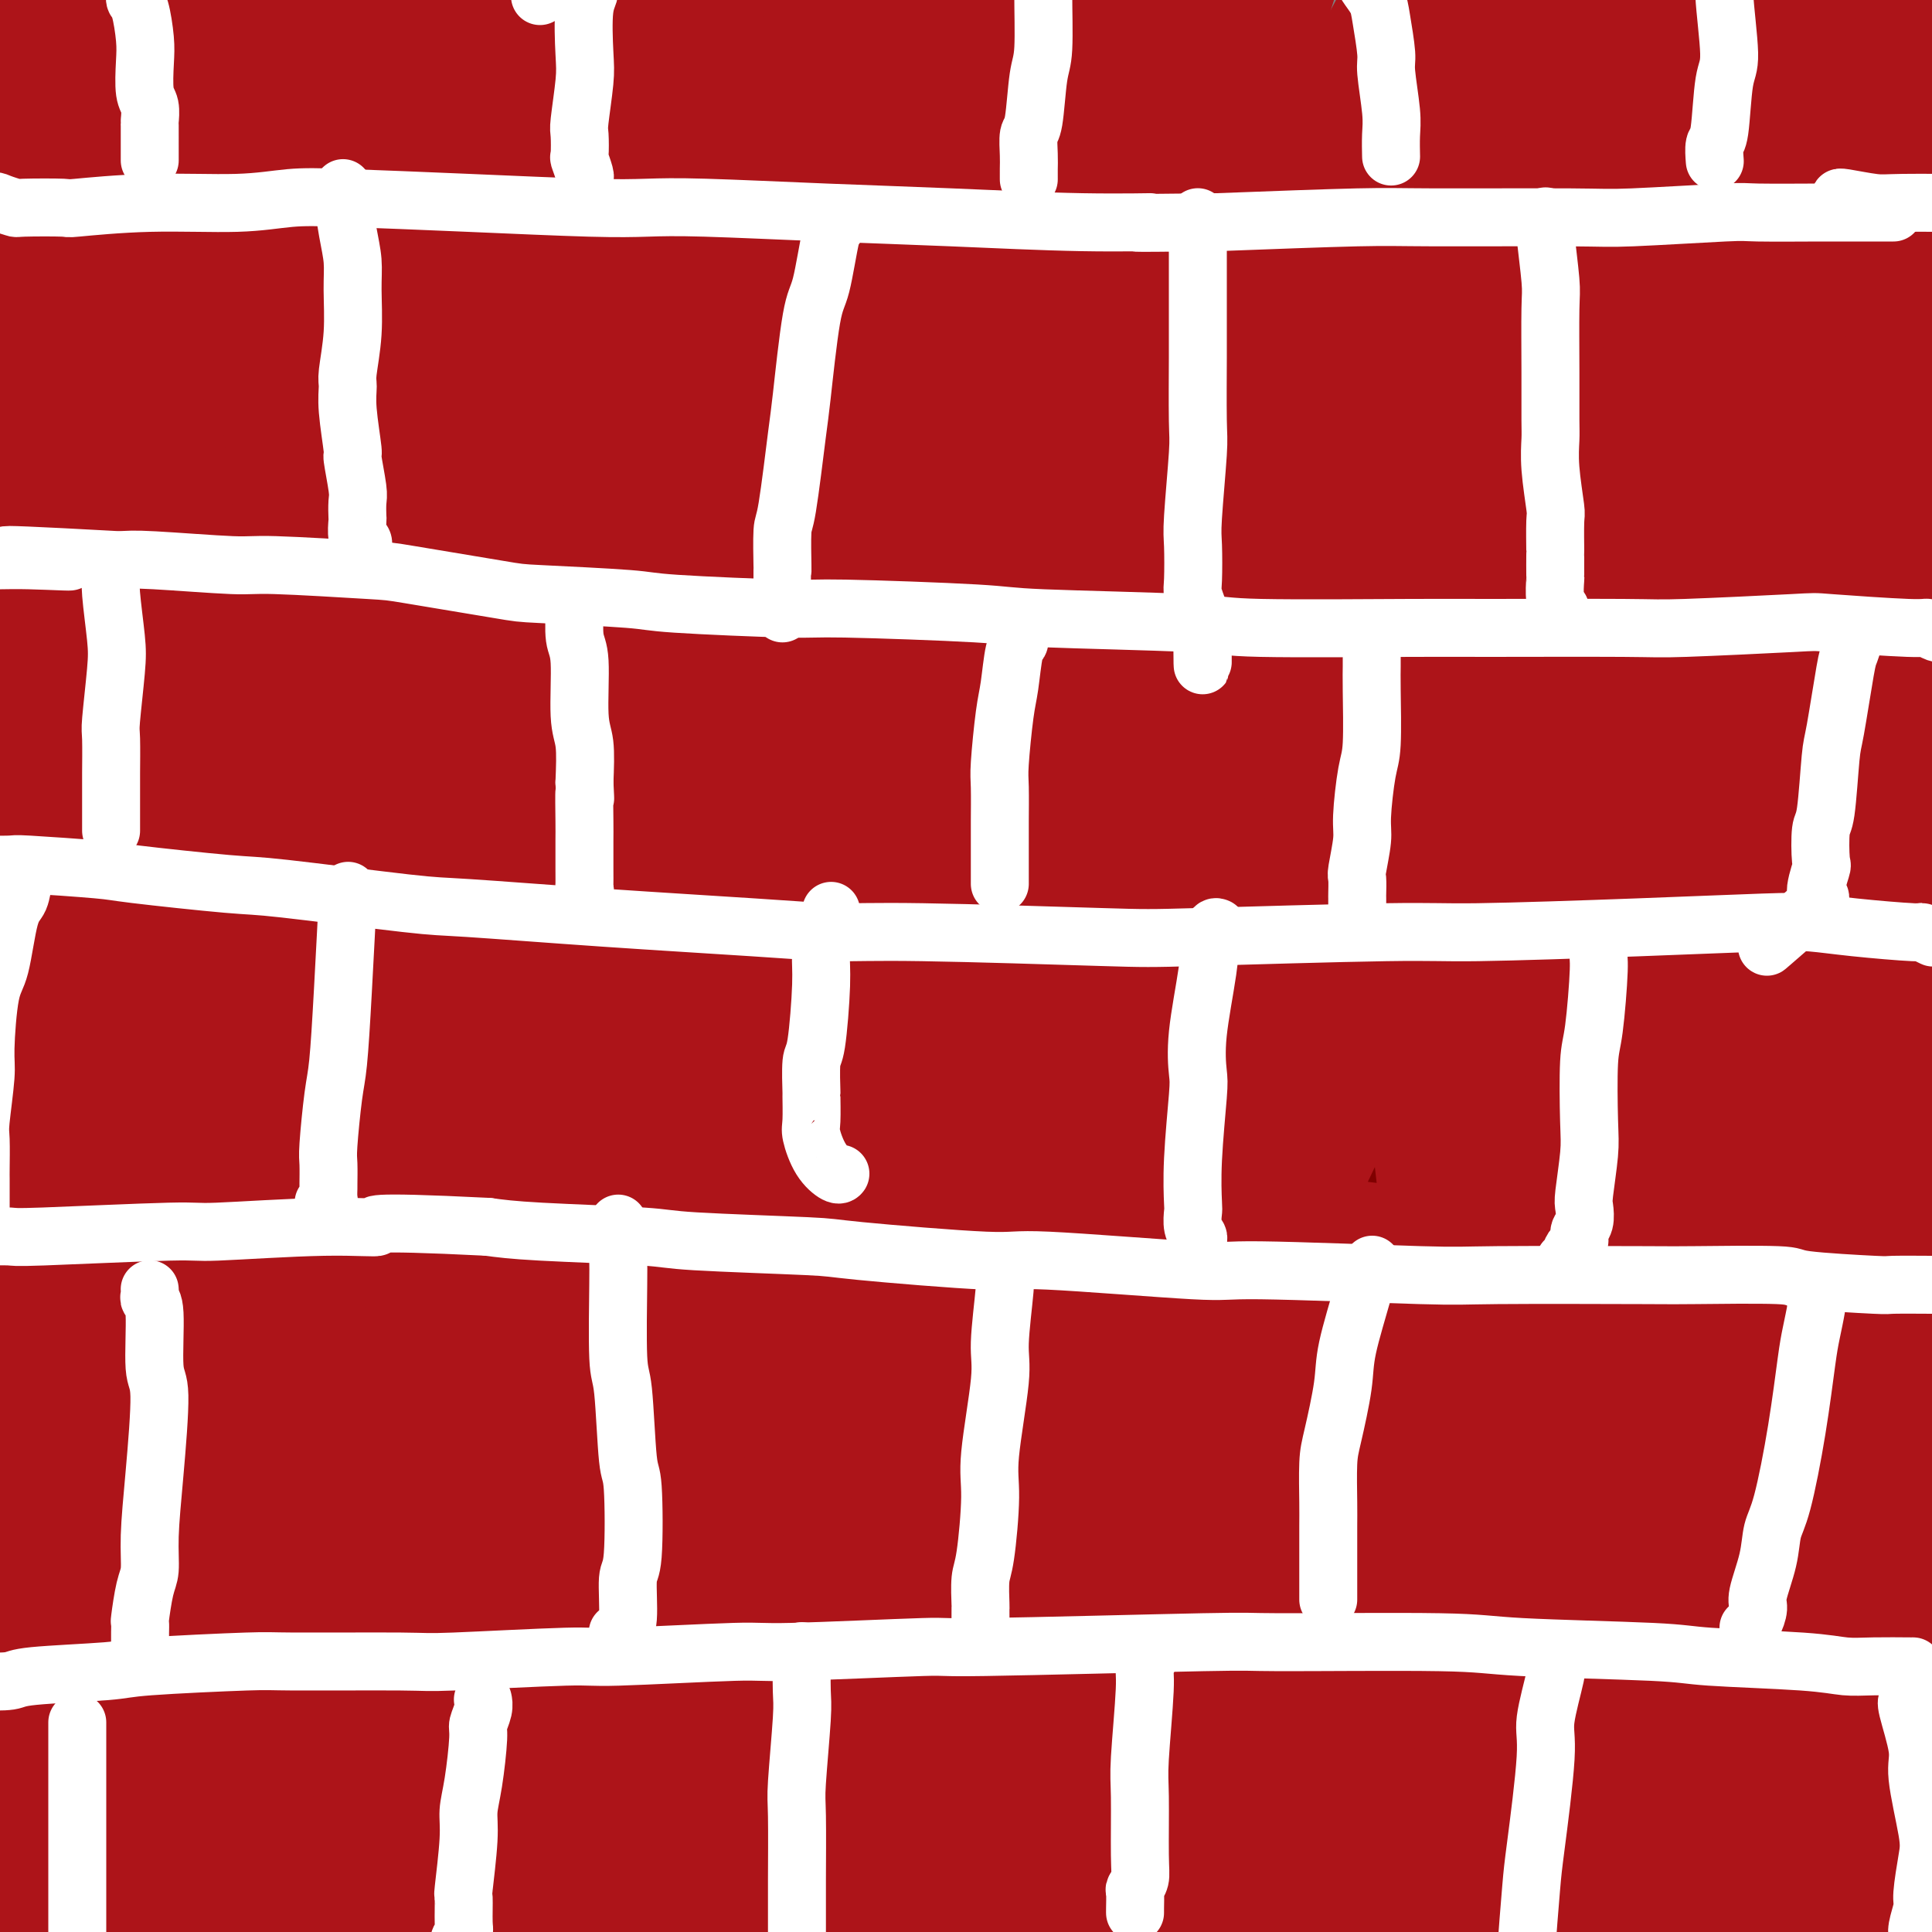
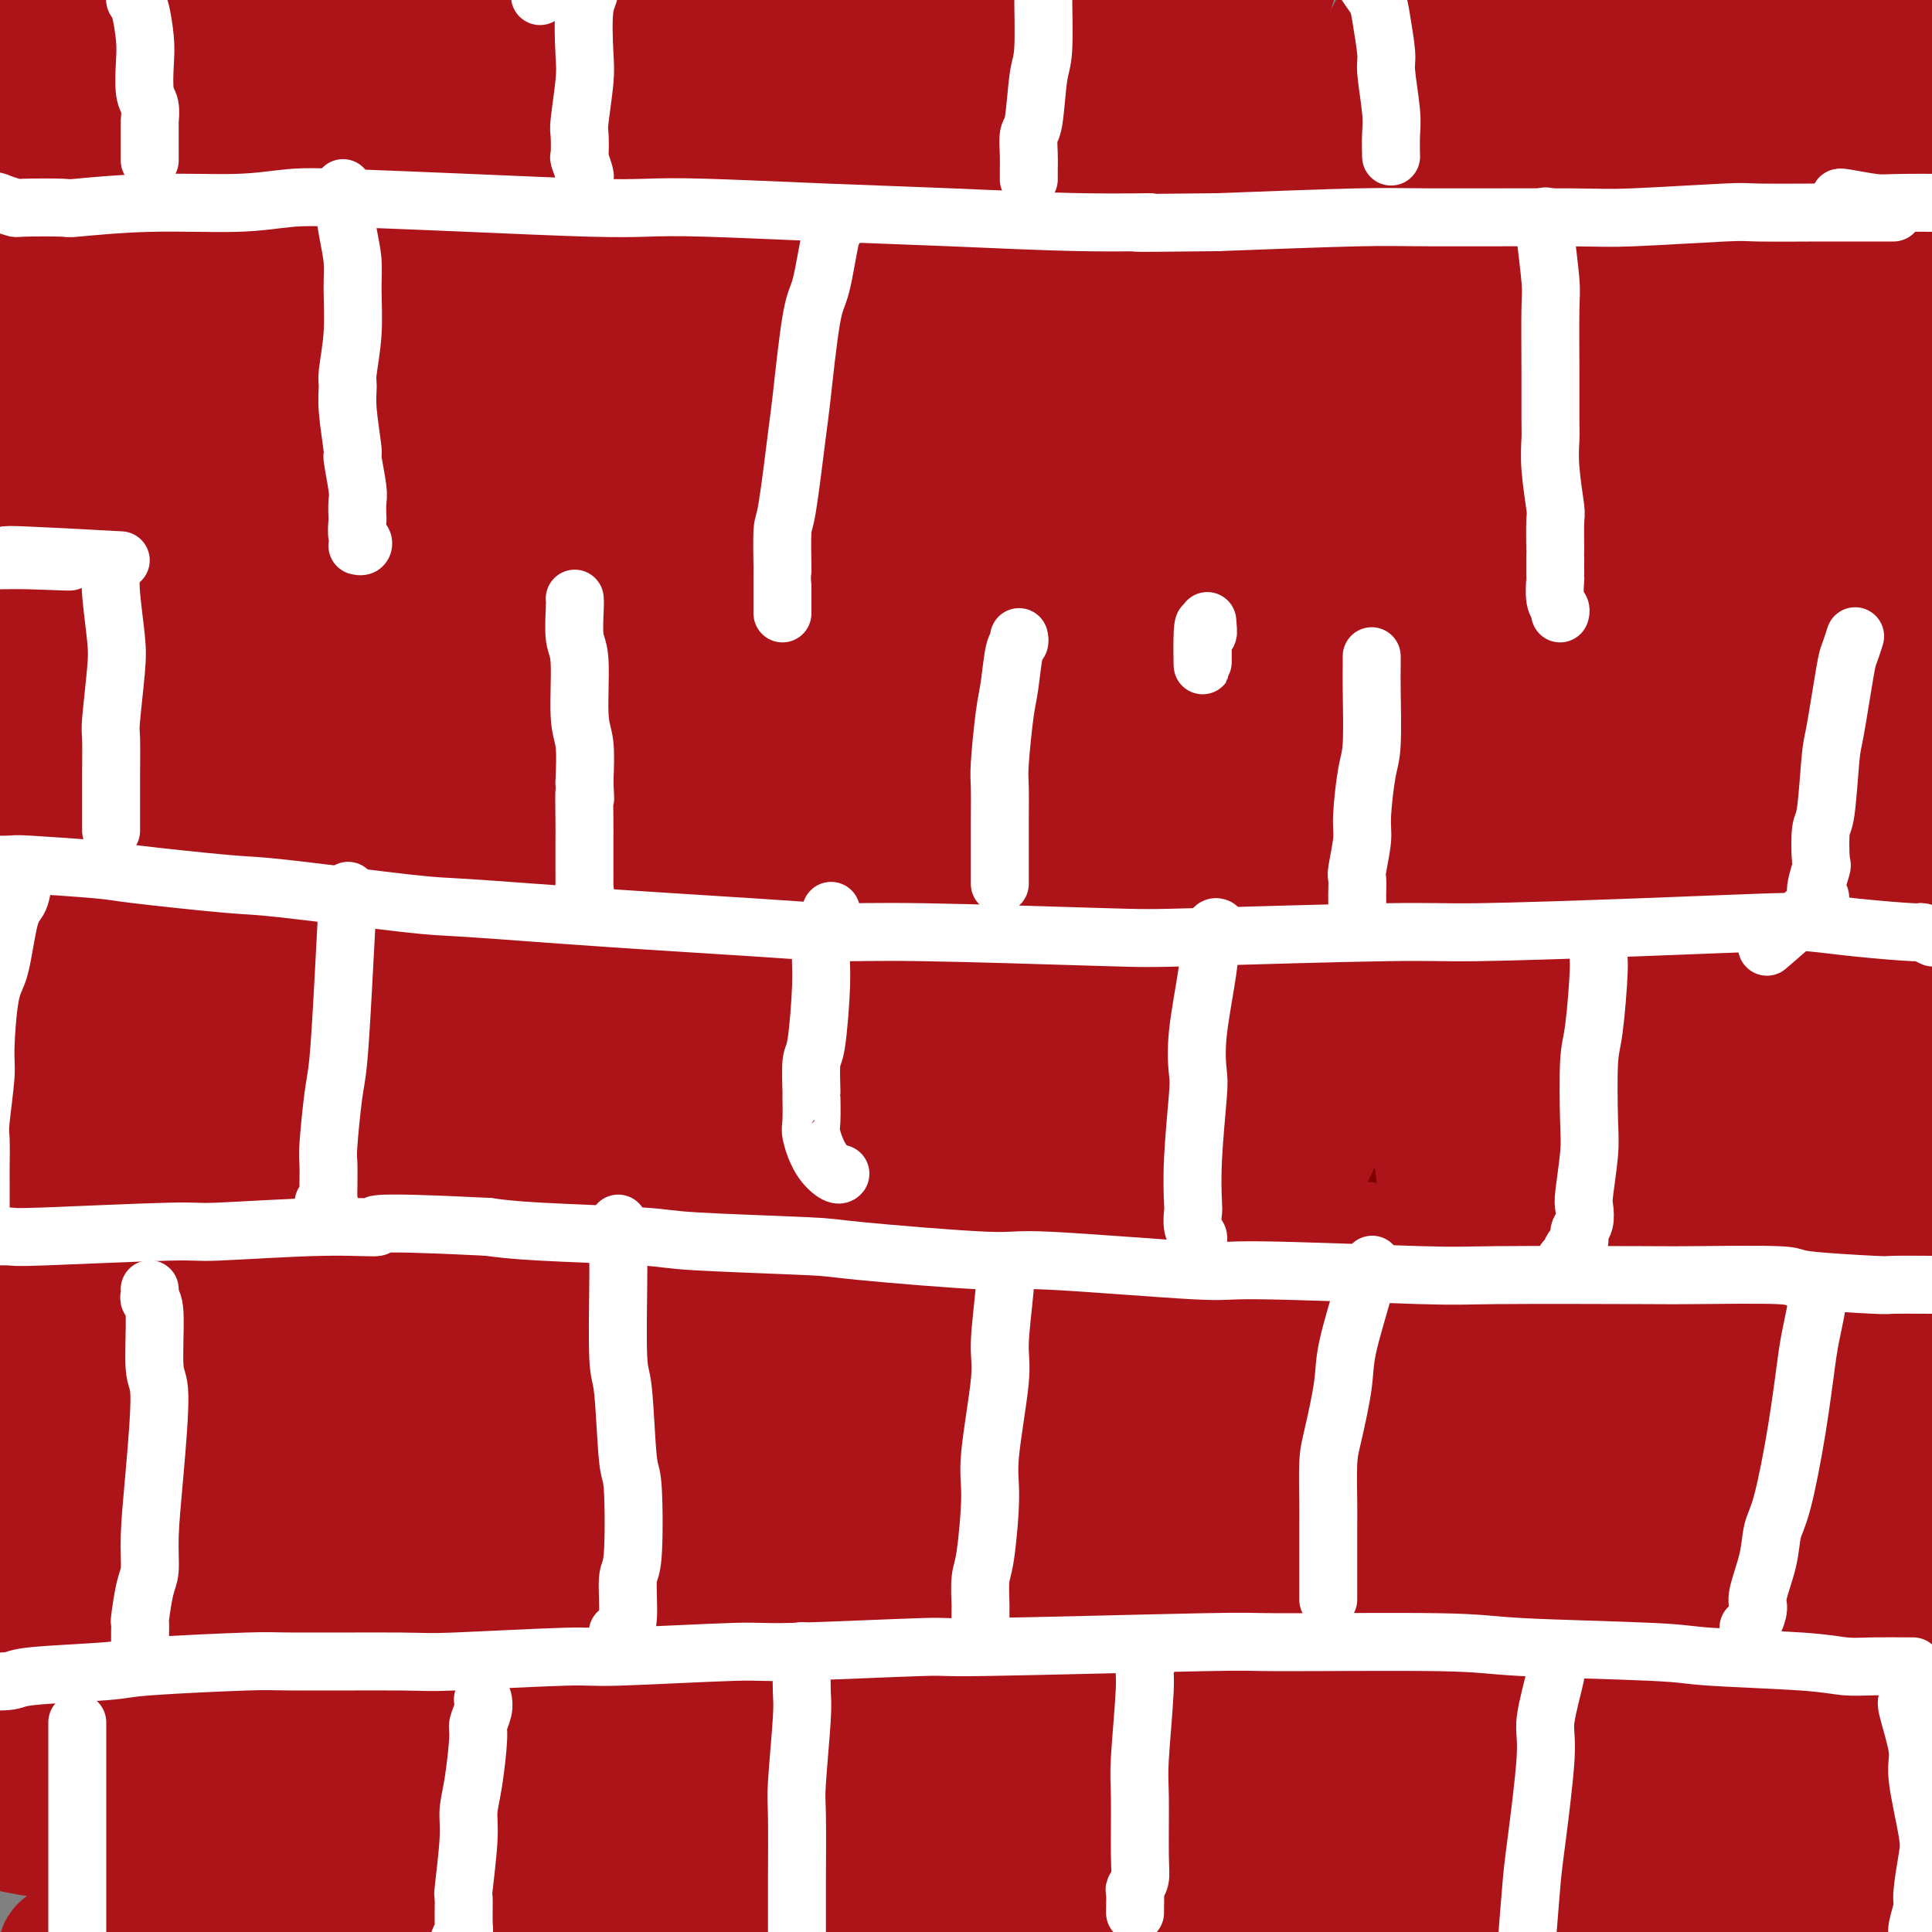
<svg xmlns="http://www.w3.org/2000/svg" viewBox="0 0 400 400" version="1.1">
  <rect x="0" y="0" width="400" height="400" fill="#808080" stroke="none" />
  <g fill="none" stroke="#800000" stroke-width="4" stroke-linecap="round" stroke-linejoin="round">
    <path d="M158,349c-0.003,0.010 -0.006,0.021 0,0c0.006,-0.021 0.021,-0.073 0,0c-0.021,0.073 -0.079,0.270 2,-2c2.079,-2.270 6.295,-7.007 8,-9c1.705,-1.993 0.898,-1.243 6,-6c5.102,-4.757 16.111,-15.023 22,-20c5.889,-4.977 6.658,-4.667 16,-12c9.342,-7.333 27.258,-22.311 37,-30c9.742,-7.689 11.311,-8.091 20,-14c8.689,-5.909 24.498,-17.325 33,-23c8.502,-5.675 9.696,-5.607 13,-7c3.304,-1.393 8.718,-4.245 12,-6c3.282,-1.755 4.432,-2.413 1,0c-3.432,2.413 -11.448,7.896 -16,11c-4.552,3.104 -5.642,3.829 -17,12c-11.358,8.171 -32.984,23.787 -45,32c-12.016,8.213 -14.423,9.021 -26,18c-11.577,8.979 -32.324,26.127 -43,35c-10.676,8.873 -11.279,9.469 -16,14c-4.721,4.531 -13.558,12.996 -18,17c-4.442,4.004 -4.489,3.547 -2,2c2.489,-1.547 7.514,-4.182 10,-6c2.486,-1.818 2.432,-2.818 12,-10c9.568,-7.182 28.759,-20.546 39,-28c10.241,-7.454 11.532,-9.000 24,-18c12.468,-9.000 36.114,-25.456 49,-34c12.886,-8.544 15.011,-9.177 23,-14c7.989,-4.823 21.843,-13.837 29,-18c7.157,-4.163 7.616,-3.475 8,-3c0.384,0.475 0.692,0.738 1,1" />
    <path d="M340,231c1.023,0.003 -0.919,1.011 -9,6c-8.081,4.989 -22.299,13.958 -31,20c-8.701,6.042 -11.884,9.157 -24,17c-12.116,7.843 -33.163,20.413 -52,33c-18.837,12.587 -35.462,25.193 -45,32c-9.538,6.807 -11.989,7.817 -15,10c-3.011,2.183 -6.581,5.539 -10,8c-3.419,2.461 -6.688,4.028 -8,5c-1.312,0.972 -0.666,1.348 4,-3c4.666,-4.348 13.351,-13.422 20,-20c6.649,-6.578 11.260,-10.661 16,-15c4.740,-4.339 9.607,-8.933 22,-19c12.393,-10.067 32.310,-25.608 52,-39c19.690,-13.392 39.153,-24.634 50,-31c10.847,-6.366 13.078,-7.854 19,-11c5.922,-3.146 15.534,-7.949 20,-10c4.466,-2.051 3.785,-1.350 -1,3c-4.785,4.350 -13.676,12.349 -22,19c-8.324,6.651 -16.083,11.956 -23,17c-6.917,5.044 -12.992,9.829 -29,20c-16.008,10.171 -41.949,25.727 -64,40c-22.051,14.273 -40.211,27.261 -50,34c-9.789,6.739 -11.207,7.227 -15,10c-3.793,2.773 -9.962,7.830 -13,10c-3.038,2.170 -2.944,1.452 2,-3c4.944,-4.452 14.739,-12.638 20,-17c5.261,-4.362 5.987,-4.901 17,-14c11.013,-9.099 32.313,-26.759 44,-36c11.687,-9.241 13.762,-10.065 24,-18c10.238,-7.935 28.639,-22.981 39,-31c10.361,-8.019 12.680,-9.009 15,-10" />
    <path d="M293,238c14.902,-11.013 13.158,-9.046 14,-9c0.842,0.046 4.272,-1.831 2,0c-2.272,1.831 -10.245,7.369 -13,9c-2.755,1.631 -0.293,-0.644 -16,11c-15.707,11.644 -49.584,37.208 -67,51c-17.416,13.792 -18.370,15.813 -22,19c-3.630,3.187 -9.937,7.539 -18,14c-8.063,6.461 -17.883,15.032 -22,19c-4.117,3.968 -2.532,3.332 -3,4c-0.468,0.668 -2.989,2.640 0,1c2.989,-1.640 11.488,-6.890 16,-10c4.512,-3.110 5.035,-4.079 15,-12c9.965,-7.921 29.370,-22.795 40,-31c10.630,-8.205 12.484,-9.740 23,-18c10.516,-8.260 29.694,-23.243 40,-31c10.306,-7.757 11.740,-8.288 18,-12c6.260,-3.712 17.347,-10.606 23,-14c5.653,-3.394 5.871,-3.289 6,-3c0.129,0.289 0.170,0.762 0,1c-0.170,0.238 -0.550,0.242 -8,5c-7.450,4.758 -21.971,14.270 -30,20c-8.029,5.730 -9.566,7.677 -22,17c-12.434,9.323 -35.764,26.022 -49,36c-13.236,9.978 -16.379,13.235 -21,17c-4.621,3.765 -10.722,8.038 -18,14c-7.278,5.962 -15.735,13.612 -20,18c-4.265,4.388 -4.339,5.513 -5,6c-0.661,0.487 -1.909,0.337 2,-3c3.909,-3.337 12.976,-9.860 18,-14c5.024,-4.140 6.007,-5.897 15,-14c8.993,-8.103 25.997,-22.551 43,-37" />
    <path d="M234,292c15.040,-13.136 13.639,-11.977 24,-20c10.361,-8.023 32.485,-25.227 44,-34c11.515,-8.773 12.422,-9.114 17,-12c4.578,-2.886 12.828,-8.317 16,-10c3.172,-1.683 1.266,0.381 -2,3c-3.266,2.619 -7.894,5.792 -11,8c-3.106,2.208 -4.691,3.450 -17,12c-12.309,8.550 -35.342,24.407 -48,33c-12.658,8.593 -14.942,9.921 -28,19c-13.058,9.079 -36.889,25.908 -49,35c-12.111,9.092 -12.500,10.447 -18,15c-5.500,4.553 -16.110,12.304 -21,16c-4.890,3.696 -4.060,3.336 -3,3c1.060,-0.336 2.351,-0.649 3,-1c0.649,-0.351 0.655,-0.741 8,-7c7.345,-6.259 22.027,-18.389 30,-25c7.973,-6.611 9.236,-7.705 22,-18c12.764,-10.295 37.029,-29.793 50,-40c12.971,-10.207 14.648,-11.125 25,-18c10.352,-6.875 29.379,-19.707 39,-26c9.621,-6.293 9.838,-6.046 12,-7c2.162,-0.954 6.271,-3.108 8,-4c1.729,-0.892 1.080,-0.521 -5,4c-6.080,4.521 -17.591,13.191 -24,18c-6.409,4.809 -7.715,5.758 -20,15c-12.285,9.242 -35.550,26.777 -48,36c-12.450,9.223 -14.085,10.134 -22,16c-7.915,5.866 -22.111,16.686 -29,22c-6.889,5.314 -6.470,5.123 -5,4c1.470,-1.123 3.991,-3.178 5,-4c1.009,-0.822 0.504,-0.411 0,0" />
  </g>
  <g fill="none" stroke="#C10120" stroke-width="4" stroke-linecap="round" stroke-linejoin="round">
    <path d="M243,295c-0.001,-0.019 -0.002,-0.038 0,0c0.002,0.038 0.008,0.132 1,-1c0.992,-1.132 2.970,-3.491 9,-9c6.030,-5.509 16.111,-14.170 22,-19c5.889,-4.830 7.586,-5.830 15,-11c7.414,-5.170 20.546,-14.510 28,-20c7.454,-5.490 9.230,-7.129 12,-9c2.770,-1.871 6.535,-3.974 11,-6c4.465,-2.026 9.629,-3.977 12,-5c2.371,-1.023 1.948,-1.120 0,1c-1.948,2.120 -5.422,6.457 -13,13c-7.578,6.543 -19.259,15.290 -28,22c-8.741,6.710 -14.542,11.381 -19,15c-4.458,3.619 -7.572,6.185 -18,14c-10.428,7.815 -28.168,20.877 -37,28c-8.832,7.123 -8.755,8.305 -13,12c-4.245,3.695 -12.811,9.901 -16,12c-3.189,2.099 -1.001,0.090 1,-2c2.001,-2.090 3.817,-4.263 5,-6c1.183,-1.737 1.734,-3.039 9,-10c7.266,-6.961 21.246,-19.582 29,-26c7.754,-6.418 9.283,-6.635 18,-13c8.717,-6.365 24.623,-18.880 33,-25c8.377,-6.120 9.223,-5.845 13,-8c3.777,-2.155 10.483,-6.739 14,-9c3.517,-2.261 3.846,-2.200 2,-1c-1.846,1.200 -5.866,3.538 -8,5c-2.134,1.462 -2.382,2.047 -11,8c-8.618,5.953 -25.605,17.272 -37,25c-11.395,7.728 -17.197,11.864 -23,16" />
    <path d="M254,286c-20.943,14.586 -34.800,24.550 -43,30c-8.200,5.450 -10.744,6.387 -16,10c-5.256,3.613 -13.224,9.901 -17,13c-3.776,3.099 -3.361,3.007 1,-1c4.361,-4.007 12.669,-11.931 19,-18c6.331,-6.069 10.685,-10.283 15,-14c4.315,-3.717 8.592,-6.938 21,-16c12.408,-9.062 32.948,-23.966 44,-32c11.052,-8.034 12.616,-9.198 20,-14c7.384,-4.802 20.587,-13.242 27,-17c6.413,-3.758 6.035,-2.833 6,-3c-0.035,-0.167 0.271,-1.424 -6,3c-6.271,4.424 -19.119,14.530 -26,20c-6.881,5.470 -7.794,6.305 -19,15c-11.206,8.695 -32.705,25.248 -44,34c-11.295,8.752 -12.386,9.701 -19,15c-6.614,5.299 -18.752,14.948 -24,19c-5.248,4.052 -3.605,2.508 -4,3c-0.395,0.492 -2.828,3.021 -1,2c1.828,-1.021 7.916,-5.591 11,-8c3.084,-2.409 3.164,-2.658 11,-9c7.836,-6.342 23.430,-18.779 32,-26c8.570,-7.221 10.118,-9.227 18,-16c7.882,-6.773 22.100,-18.315 32,-26c9.900,-7.685 15.482,-11.515 19,-14c3.518,-2.485 4.973,-3.624 6,-4c1.027,-0.376 1.626,0.013 -2,3c-3.626,2.987 -11.476,8.573 -16,12c-4.524,3.427 -5.721,4.693 -14,11c-8.279,6.307 -23.639,17.653 -39,29" />
    <path d="M246,287c-19.039,14.566 -31.135,23.480 -39,29c-7.865,5.520 -11.499,7.646 -15,10c-3.501,2.354 -6.869,4.935 -11,8c-4.131,3.065 -9.024,6.615 -10,7c-0.976,0.385 1.966,-2.395 5,-5c3.034,-2.605 6.161,-5.035 8,-7c1.839,-1.965 2.391,-3.466 11,-11c8.609,-7.534 25.275,-21.102 34,-28c8.725,-6.898 9.510,-7.126 19,-13c9.490,-5.874 27.685,-17.396 37,-23c9.315,-5.604 9.748,-5.291 14,-7c4.252,-1.709 12.322,-5.438 16,-7c3.678,-1.562 2.965,-0.955 2,0c-0.965,0.955 -2.183,2.257 -10,8c-7.817,5.743 -22.233,15.927 -28,20c-5.767,4.073 -2.883,2.037 0,0" />
  </g>
  <g fill="none" stroke="#AD1419" stroke-width="4" stroke-linecap="round" stroke-linejoin="round">
    <path d="M276,283c-0.014,0.006 -0.028,0.013 0,0c0.028,-0.013 0.097,-0.044 0,0c-0.097,0.044 -0.360,0.165 0,0c0.360,-0.165 1.345,-0.614 2,-1c0.655,-0.386 0.981,-0.708 0,0c-0.981,0.708 -3.270,2.445 -5,3c-1.730,0.555 -2.901,-0.071 -10,4c-7.099,4.071 -20.127,12.839 -28,18c-7.873,5.161 -10.589,6.713 -18,12c-7.411,5.287 -19.515,14.308 -26,19c-6.485,4.692 -7.352,5.055 -9,6c-1.648,0.945 -4.076,2.473 -5,3c-0.924,0.527 -0.343,0.055 5,-5c5.343,-5.055 15.447,-14.692 21,-20c5.553,-5.308 6.554,-6.285 17,-15c10.446,-8.715 30.338,-25.166 41,-34c10.662,-8.834 12.094,-10.051 21,-16c8.906,-5.949 25.285,-16.630 34,-22c8.715,-5.370 9.766,-5.430 11,-6c1.234,-0.570 2.651,-1.650 3,-2c0.349,-0.350 -0.371,0.029 -7,5c-6.629,4.971 -19.168,14.534 -26,20c-6.832,5.466 -7.957,6.834 -19,15c-11.043,8.166 -32.004,23.128 -43,31c-10.996,7.872 -12.026,8.653 -19,13c-6.974,4.347 -19.891,12.259 -26,16c-6.109,3.741 -5.411,3.312 -5,3c0.411,-0.312 0.534,-0.507 1,-1c0.466,-0.493 1.276,-1.284 6,-5c4.724,-3.716 13.362,-10.358 22,-17" />
    <path d="M214,307c6.568,-4.982 8.489,-5.937 18,-13c9.511,-7.063 26.613,-20.235 36,-27c9.387,-6.765 11.059,-7.125 18,-11c6.941,-3.875 19.152,-11.266 25,-15c5.848,-3.734 5.335,-3.811 6,-4c0.665,-0.189 2.510,-0.491 -2,3c-4.510,3.491 -15.374,10.774 -21,15c-5.626,4.226 -6.012,5.393 -16,13c-9.988,7.607 -29.577,21.653 -40,29c-10.423,7.347 -11.678,7.993 -19,13c-7.322,5.007 -20.710,14.374 -27,19c-6.290,4.626 -5.480,4.512 -6,5c-0.520,0.488 -2.369,1.578 -3,2c-0.631,0.422 -0.043,0.175 5,-4c5.043,-4.175 14.543,-12.279 20,-17c5.457,-4.721 6.871,-6.061 16,-13c9.129,-6.939 25.972,-19.478 35,-26c9.028,-6.522 10.241,-7.029 15,-10c4.759,-2.971 13.065,-8.407 17,-11c3.935,-2.593 3.498,-2.345 3,-2c-0.498,0.345 -1.057,0.785 -6,7c-4.943,6.215 -14.269,18.204 -18,23c-3.731,4.796 -1.865,2.398 0,0" />
  </g>
  <g fill="none" stroke="#AD1419" stroke-width="28" stroke-linecap="round" stroke-linejoin="round">
    <path d="M377,377c0.005,0.055 0.010,0.110 0,0c-0.010,-0.110 -0.035,-0.386 0,0c0.035,0.386 0.130,1.434 0,0c-0.130,-1.434 -0.486,-5.351 -1,-7c-0.514,-1.649 -1.187,-1.032 -2,-7c-0.813,-5.968 -1.765,-18.523 -2,-25c-0.235,-6.477 0.249,-6.878 0,-15c-0.249,-8.122 -1.229,-23.965 -2,-32c-0.771,-8.035 -1.331,-8.263 -2,-16c-0.669,-7.737 -1.447,-22.983 -2,-30c-0.553,-7.017 -0.880,-5.803 0,-15c0.880,-9.197 2.968,-28.803 4,-39c1.032,-10.197 1.009,-10.985 2,-21c0.991,-10.015 2.998,-29.255 4,-40c1.002,-10.745 1.001,-12.993 1,-16c-0.001,-3.007 -0.000,-6.773 0,-13c0.000,-6.227 0.000,-14.915 0,-20c-0.000,-5.085 -0.001,-6.566 0,-8c0.001,-1.434 0.004,-2.822 0,-3c-0.004,-0.178 -0.016,0.852 0,1c0.016,0.148 0.060,-0.587 0,4c-0.060,4.587 -0.223,14.496 0,20c0.223,5.504 0.833,6.602 0,19c-0.833,12.398 -3.107,36.095 -4,49c-0.893,12.905 -0.404,15.018 -1,28c-0.596,12.982 -2.276,36.834 -3,51c-0.724,14.166 -0.492,18.647 0,24c0.492,5.353 1.245,11.579 2,23c0.755,11.421 1.511,28.036 3,42c1.489,13.964 3.711,25.275 5,32c1.289,6.725 1.644,8.862 2,11" />
    <path d="M381,374c2.476,19.110 2.664,12.886 3,11c0.336,-1.886 0.818,0.566 1,1c0.182,0.434 0.063,-1.151 0,-2c-0.063,-0.849 -0.069,-0.961 0,-7c0.069,-6.039 0.214,-18.003 0,-25c-0.214,-6.997 -0.786,-9.027 -1,-20c-0.214,-10.973 -0.068,-30.889 0,-50c0.068,-19.111 0.060,-37.418 0,-55c-0.060,-17.582 -0.172,-34.439 0,-51c0.172,-16.561 0.628,-32.826 1,-49c0.372,-16.174 0.659,-32.256 1,-42c0.341,-9.744 0.736,-13.150 1,-17c0.264,-3.850 0.398,-8.144 1,-14c0.602,-5.856 1.671,-13.276 2,-17c0.329,-3.724 -0.082,-3.754 0,-4c0.082,-0.246 0.656,-0.710 1,-1c0.344,-0.290 0.456,-0.405 1,5c0.544,5.405 1.518,16.332 2,22c0.482,5.668 0.471,6.077 0,20c-0.471,13.923 -1.401,41.361 -2,56c-0.599,14.639 -0.867,16.480 -2,32c-1.133,15.520 -3.131,44.719 -4,60c-0.869,15.281 -0.608,16.646 0,28c0.608,11.354 1.564,32.699 2,44c0.436,11.301 0.352,12.559 1,20c0.648,7.441 2.029,21.067 3,28c0.971,6.933 1.531,7.174 2,9c0.469,1.826 0.848,5.236 1,6c0.152,0.764 0.076,-1.118 0,-3" />
    <path d="M395,359c0.037,-1.927 0.128,-5.244 0,-7c-0.128,-1.756 -0.476,-1.951 -1,-9c-0.524,-7.049 -1.223,-20.951 -2,-32c-0.777,-11.049 -1.633,-19.244 -2,-23c-0.367,-3.756 -0.245,-3.073 -1,-26c-0.755,-22.927 -2.386,-69.462 -3,-94c-0.614,-24.538 -0.210,-27.077 0,-33c0.210,-5.923 0.225,-15.230 0,-32c-0.225,-16.770 -0.692,-41.004 -1,-54c-0.308,-12.996 -0.459,-14.753 -1,-22c-0.541,-7.247 -1.473,-19.983 -2,-26c-0.527,-6.017 -0.649,-5.314 -1,-6c-0.351,-0.686 -0.930,-2.761 -1,-4c-0.070,-1.239 0.370,-1.641 0,5c-0.370,6.641 -1.551,20.325 -2,28c-0.449,7.675 -0.168,9.340 -1,27c-0.832,17.660 -2.779,51.313 -4,70c-1.221,18.687 -1.716,22.406 -2,40c-0.284,17.594 -0.356,49.061 0,68c0.356,18.939 1.140,25.349 2,33c0.860,7.651 1.797,16.542 3,30c1.203,13.458 2.672,31.484 4,45c1.328,13.516 2.515,22.521 3,27c0.485,4.479 0.268,4.433 0,4c-0.268,-0.433 -0.586,-1.252 -1,-2c-0.414,-0.748 -0.924,-1.425 -2,-9c-1.076,-7.575 -2.719,-22.049 -4,-30c-1.281,-7.951 -2.199,-9.379 -3,-24c-0.801,-14.621 -1.485,-42.437 -2,-58c-0.515,-15.563 -0.861,-18.875 -1,-34c-0.139,-15.125 -0.069,-42.062 0,-69" />
    <path d="M370,142c-0.460,-29.156 -0.111,-21.546 -1,-32c-0.889,-10.454 -3.016,-38.971 -4,-53c-0.984,-14.029 -0.824,-13.569 -2,-20c-1.176,-6.431 -3.688,-19.754 -5,-26c-1.312,-6.246 -1.426,-5.416 -2,-6c-0.574,-0.584 -1.610,-2.582 -2,-4c-0.390,-1.418 -0.134,-2.256 0,3c0.134,5.256 0.145,16.605 0,23c-0.145,6.395 -0.445,7.837 -1,24c-0.555,16.163 -1.366,47.048 -2,64c-0.634,16.952 -1.093,19.970 -2,39c-0.907,19.030 -2.264,54.072 -3,72c-0.736,17.928 -0.851,18.742 -2,35c-1.149,16.258 -3.331,47.961 -4,64c-0.669,16.039 0.174,16.415 0,25c-0.174,8.585 -1.367,25.381 -2,33c-0.633,7.619 -0.707,6.062 -1,6c-0.293,-0.062 -0.806,1.369 -1,2c-0.194,0.631 -0.069,0.460 -1,-7c-0.931,-7.460 -2.919,-22.211 -4,-30c-1.081,-7.789 -1.257,-8.617 -2,-25c-0.743,-16.383 -2.055,-48.320 -3,-66c-0.945,-17.680 -1.524,-21.102 -2,-38c-0.476,-16.898 -0.849,-47.274 -2,-74c-1.151,-26.726 -3.079,-49.804 -4,-63c-0.921,-13.196 -0.835,-16.511 -1,-22c-0.165,-5.489 -0.580,-13.153 -1,-19c-0.420,-5.847 -0.845,-9.876 -1,-16c-0.155,-6.124 -0.042,-14.341 0,-19c0.042,-4.659 0.012,-5.760 0,-6c-0.012,-0.240 -0.006,0.380 0,1" />
    <path d="M315,7c-2.029,-49.201 -0.102,-11.204 1,6c1.102,17.204 1.378,13.614 2,26c0.622,12.386 1.589,40.746 2,53c0.411,12.254 0.266,8.402 1,32c0.734,23.598 2.348,74.647 3,108c0.652,33.353 0.341,49.009 0,60c-0.341,10.991 -0.712,17.317 -1,23c-0.288,5.683 -0.494,10.723 -1,16c-0.506,5.277 -1.313,10.792 -2,14c-0.687,3.208 -1.255,4.110 -2,3c-0.745,-1.110 -1.669,-4.230 -2,-6c-0.331,-1.770 -0.071,-2.189 -2,-10c-1.929,-7.811 -6.048,-23.014 -8,-32c-1.952,-8.986 -1.738,-11.756 -3,-23c-1.262,-11.244 -3.999,-30.962 -6,-52c-2.001,-21.038 -3.265,-43.398 -4,-56c-0.735,-12.602 -0.940,-15.448 -1,-28c-0.060,-12.552 0.025,-34.812 0,-46c-0.025,-11.188 -0.159,-11.305 0,-17c0.159,-5.695 0.613,-16.970 1,-23c0.387,-6.030 0.708,-6.817 1,-8c0.292,-1.183 0.556,-2.762 1,-4c0.444,-1.238 1.067,-2.134 2,-2c0.933,0.134 2.177,1.298 3,2c0.823,0.702 1.225,0.941 3,3c1.775,2.059 4.923,5.939 7,9c2.077,3.061 3.082,5.305 4,7c0.918,1.695 1.747,2.841 3,6c1.253,3.159 2.929,8.331 4,13c1.071,4.669 1.535,8.834 2,13" />
    <path d="M323,94c1.119,4.848 0.916,3.969 1,8c0.084,4.031 0.453,12.971 1,18c0.547,5.029 1.271,6.148 2,11c0.729,4.852 1.464,13.439 2,23c0.536,9.561 0.872,20.096 1,26c0.128,5.904 0.049,7.178 0,14c-0.049,6.822 -0.066,19.193 0,31c0.066,11.807 0.217,23.051 0,37c-0.217,13.949 -0.800,30.603 -1,40c-0.200,9.397 -0.016,11.537 0,21c0.016,9.463 -0.135,26.247 0,35c0.135,8.753 0.556,9.473 1,15c0.444,5.527 0.912,15.860 1,21c0.088,5.140 -0.202,5.087 0,6c0.202,0.913 0.898,2.791 1,4c0.102,1.209 -0.388,1.747 0,-1c0.388,-2.747 1.655,-8.780 2,-12c0.345,-3.220 -0.230,-3.626 1,-10c1.230,-6.374 4.267,-18.717 6,-25c1.733,-6.283 2.164,-6.507 5,-12c2.836,-5.493 8.078,-16.256 11,-22c2.922,-5.744 3.526,-6.469 6,-9c2.474,-2.531 6.820,-6.867 9,-9c2.180,-2.133 2.195,-2.062 3,-2c0.805,0.062 2.402,0.116 3,0c0.598,-0.116 0.199,-0.401 1,1c0.801,1.401 2.802,4.489 4,7c1.198,2.511 1.592,4.445 2,6c0.408,1.555 0.831,2.730 1,6c0.169,3.270 0.085,8.635 0,14" />
    <path d="M386,336c-0.469,5.899 -2.141,10.648 -4,14c-1.859,3.352 -3.906,5.308 -6,7c-2.094,1.692 -4.237,3.119 -9,7c-4.763,3.881 -12.146,10.217 -22,15c-9.854,4.783 -22.177,8.013 -29,10c-6.823,1.987 -8.144,2.732 -17,3c-8.856,0.268 -25.246,0.061 -34,0c-8.754,-0.061 -9.870,0.026 -19,-1c-9.130,-1.026 -26.273,-3.164 -35,-4c-8.727,-0.836 -9.039,-0.368 -15,-1c-5.961,-0.632 -17.572,-2.362 -23,-3c-5.428,-0.638 -4.672,-0.183 -6,0c-1.328,0.183 -4.739,0.095 -6,0c-1.261,-0.095 -0.371,-0.196 1,0c1.371,0.196 3.223,0.690 4,1c0.777,0.310 0.479,0.436 7,1c6.521,0.564 19.862,1.566 27,2c7.138,0.434 8.072,0.300 20,0c11.928,-0.300 34.849,-0.765 47,-1c12.151,-0.235 13.531,-0.241 26,-1c12.469,-0.759 36.027,-2.270 48,-3c11.973,-0.730 12.361,-0.679 19,-1c6.639,-0.321 19.530,-1.014 26,-1c6.470,0.014 6.518,0.734 8,1c1.482,0.266 4.399,0.077 6,0c1.601,-0.077 1.886,-0.041 1,0c-0.886,0.041 -2.945,0.088 -4,0c-1.055,-0.088 -1.108,-0.312 -8,0c-6.892,0.312 -20.625,1.161 -29,2c-8.375,0.839 -11.393,1.668 -23,3c-11.607,1.332 -31.804,3.166 -52,5" />
    <path d="M285,391c-21.124,1.960 -16.434,1.860 -29,3c-12.566,1.140 -42.388,3.521 -58,5c-15.612,1.479 -17.015,2.057 -29,3c-11.985,0.943 -34.554,2.250 -54,3c-19.446,0.750 -35.770,0.943 -46,1c-10.230,0.057 -14.367,-0.022 -19,0c-4.633,0.022 -9.761,0.146 -16,0c-6.239,-0.146 -13.587,-0.563 -17,-1c-3.413,-0.437 -2.891,-0.894 -3,-1c-0.109,-0.106 -0.851,0.140 0,0c0.851,-0.140 3.293,-0.664 5,-1c1.707,-0.336 2.678,-0.482 8,-1c5.322,-0.518 14.994,-1.407 29,-2c14.006,-0.593 32.347,-0.891 42,-1c9.653,-0.109 10.617,-0.030 24,0c13.383,0.030 39.186,0.011 52,0c12.814,-0.011 12.640,-0.013 26,0c13.360,0.013 40.254,0.042 54,0c13.746,-0.042 14.343,-0.155 26,0c11.657,0.155 34.373,0.577 47,1c12.627,0.423 15.164,0.845 19,1c3.836,0.155 8.972,0.042 16,0c7.028,-0.042 15.950,-0.013 21,0c5.050,0.013 6.228,0.012 7,0c0.772,-0.012 1.138,-0.033 1,0c-0.138,0.033 -0.781,0.121 -1,0c-0.219,-0.121 -0.014,-0.452 -5,-1c-4.986,-0.548 -15.161,-1.312 -23,-2c-7.839,-0.688 -13.341,-1.301 -19,-2c-5.659,-0.699 -11.474,-1.486 -24,-2c-12.526,-0.514 -31.763,-0.757 -51,-1" />
-     <path d="M268,393c-30.516,-1.207 -45.805,-0.225 -55,0c-9.195,0.225 -12.297,-0.308 -28,0c-15.703,0.308 -44.007,1.459 -59,2c-14.993,0.541 -16.673,0.474 -30,1c-13.327,0.526 -38.299,1.645 -52,2c-13.701,0.355 -16.130,-0.054 -20,0c-3.870,0.054 -9.181,0.572 -16,0c-6.819,-0.572 -15.146,-2.234 -19,-3c-3.854,-0.766 -3.235,-0.635 -4,-1c-0.765,-0.365 -2.915,-1.227 1,-3c3.915,-1.773 13.895,-4.457 19,-6c5.105,-1.543 5.335,-1.944 18,-4c12.665,-2.056 37.763,-5.767 51,-8c13.237,-2.233 14.611,-2.986 33,-4c18.389,-1.014 53.792,-2.287 72,-3c18.208,-0.713 19.220,-0.866 38,0c18.780,0.866 55.328,2.749 74,4c18.672,1.251 19.470,1.868 31,4c11.530,2.132 33.794,5.780 45,8c11.206,2.220 11.356,3.013 15,5c3.644,1.987 10.783,5.167 14,7c3.217,1.833 2.511,2.319 1,3c-1.511,0.681 -3.826,1.556 -5,2c-1.174,0.444 -1.208,0.456 -10,0c-8.792,-0.456 -26.342,-1.381 -36,-2c-9.658,-0.619 -11.425,-0.934 -26,-3c-14.575,-2.066 -41.958,-5.884 -57,-8c-15.042,-2.116 -17.742,-2.531 -32,-4c-14.258,-1.469 -40.074,-3.991 -63,-5c-22.926,-1.009 -42.963,-0.504 -63,0" />
    <path d="M105,377c-14.890,0.405 -20.615,1.418 -27,2c-6.385,0.582 -13.431,0.731 -24,1c-10.569,0.269 -24.663,0.656 -35,0c-10.337,-0.656 -16.919,-2.356 -20,-3c-3.081,-0.644 -2.662,-0.231 1,-2c3.662,-1.769 10.568,-5.721 14,-8c3.432,-2.279 3.392,-2.884 16,-6c12.608,-3.116 37.865,-8.741 51,-12c13.135,-3.259 14.150,-4.152 34,-6c19.850,-1.848 58.536,-4.652 78,-6c19.464,-1.348 19.705,-1.239 39,0c19.295,1.239 57.642,3.608 77,5c19.358,1.392 19.725,1.806 31,4c11.275,2.194 33.459,6.168 49,10c15.541,3.832 24.440,7.524 28,9c3.560,1.476 1.780,0.738 0,0" />
    <path d="M401,379c-1.434,-0.113 -2.868,-0.227 -1,0c1.868,0.227 7.037,0.794 -5,1c-12.037,0.206 -41.281,0.052 -59,0c-17.719,-0.052 -23.914,-0.003 -35,0c-11.086,0.003 -27.064,-0.042 -38,0c-10.936,0.042 -16.830,0.170 -36,0c-19.170,-0.170 -51.616,-0.638 -68,-1c-16.384,-0.362 -16.708,-0.619 -28,-2c-11.292,-1.381 -33.553,-3.885 -51,-7c-17.447,-3.115 -30.078,-6.842 -38,-9c-7.922,-2.158 -11.133,-2.746 -14,-4c-2.867,-1.254 -5.391,-3.175 -8,-5c-2.609,-1.825 -5.305,-3.554 -7,-5c-1.695,-1.446 -2.389,-2.610 2,-5c4.389,-2.390 13.863,-6.006 18,-8c4.137,-1.994 2.938,-2.365 14,-4c11.062,-1.635 34.386,-4.532 46,-6c11.614,-1.468 11.519,-1.505 27,-1c15.481,0.505 46.540,1.554 62,2c15.460,0.446 15.322,0.289 32,2c16.678,1.711 50.173,5.292 67,7c16.827,1.708 16.988,1.545 30,4c13.012,2.455 38.875,7.528 52,10c13.125,2.472 13.510,2.344 20,4c6.490,1.656 19.084,5.098 25,7c5.916,1.902 5.154,2.265 6,3c0.846,0.735 3.301,1.843 3,3c-0.301,1.157 -3.359,2.362 -7,3c-3.641,0.638 -7.865,0.710 -11,1c-3.135,0.290 -5.181,0.797 -17,1c-11.819,0.203 -33.409,0.101 -55,0" />
    <path d="M327,370c-11.823,-0.228 -13.880,-0.796 -32,-2c-18.120,-1.204 -52.303,-3.042 -70,-4c-17.697,-0.958 -18.909,-1.037 -33,-2c-14.091,-0.963 -41.061,-2.812 -64,-4c-22.939,-1.188 -41.846,-1.715 -53,-2c-11.154,-0.285 -14.556,-0.328 -23,-1c-8.444,-0.672 -21.930,-1.971 -29,-3c-7.070,-1.029 -7.723,-1.787 -9,-2c-1.277,-0.213 -3.176,0.118 -4,-1c-0.824,-1.118 -0.572,-3.686 4,-7c4.572,-3.314 13.465,-7.375 20,-10c6.535,-2.625 10.710,-3.815 15,-5c4.290,-1.185 8.693,-2.365 20,-4c11.307,-1.635 29.519,-3.725 51,-5c21.481,-1.275 46.231,-1.735 60,-2c13.769,-0.265 16.556,-0.334 33,0c16.444,0.334 46.543,1.071 65,2c18.457,0.929 25.270,2.050 32,3c6.730,0.950 13.378,1.729 26,4c12.622,2.271 31.220,6.033 41,8c9.780,1.967 10.742,2.138 15,4c4.258,1.862 11.810,5.417 16,7c4.190,1.583 5.017,1.196 3,3c-2.017,1.804 -6.880,5.799 -9,8c-2.120,2.201 -1.499,2.609 -13,5c-11.501,2.391 -35.125,6.764 -48,9c-12.875,2.236 -15.003,2.334 -30,3c-14.997,0.666 -42.865,1.900 -69,2c-26.135,0.100 -50.536,-0.935 -66,-2c-15.464,-1.065 -21.990,-2.162 -30,-3c-8.010,-0.838 -17.505,-1.419 -27,-2" />
    <path d="M119,367c-27.645,-2.230 -35.259,-4.306 -45,-7c-9.741,-2.694 -21.609,-6.007 -28,-8c-6.391,-1.993 -7.305,-2.665 -9,-3c-1.695,-0.335 -4.171,-0.333 -4,-4c0.171,-3.667 2.988,-11.002 6,-15c3.012,-3.998 6.220,-4.657 11,-7c4.780,-2.343 11.131,-6.370 15,-9c3.869,-2.630 5.256,-3.863 20,-8c14.744,-4.137 42.845,-11.179 57,-15c14.155,-3.821 14.363,-4.423 32,-6c17.637,-1.577 52.701,-4.130 70,-5c17.299,-0.870 16.831,-0.056 32,2c15.169,2.056 45.973,5.355 60,7c14.027,1.645 11.276,1.635 25,4c13.724,2.365 43.921,7.104 56,9c12.079,1.896 6.039,0.948 0,0" />
    <path d="M406,343c-2.736,0.334 -5.472,0.667 -9,1c-3.528,0.333 -7.848,0.665 -12,1c-4.152,0.335 -8.136,0.672 -22,1c-13.864,0.328 -37.609,0.648 -65,0c-27.391,-0.648 -58.429,-2.265 -75,-3c-16.571,-0.735 -18.675,-0.588 -34,-2c-15.325,-1.412 -43.869,-4.382 -58,-6c-14.131,-1.618 -13.847,-1.884 -24,-4c-10.153,-2.116 -30.743,-6.083 -41,-8c-10.257,-1.917 -10.181,-1.783 -15,-4c-4.819,-2.217 -14.532,-6.785 -19,-9c-4.468,-2.215 -3.689,-2.076 -4,-3c-0.311,-0.924 -1.711,-2.912 -2,-4c-0.289,-1.088 0.534,-1.277 5,-3c4.466,-1.723 12.577,-4.980 17,-7c4.423,-2.020 5.159,-2.803 17,-5c11.841,-2.197 34.788,-5.810 47,-8c12.212,-2.190 13.689,-2.959 30,-4c16.311,-1.041 47.455,-2.355 64,-3c16.545,-0.645 18.490,-0.620 34,0c15.510,0.620 44.585,1.836 60,3c15.415,1.164 17.170,2.276 27,5c9.830,2.724 27.735,7.059 37,10c9.265,2.941 9.890,4.488 12,6c2.110,1.512 5.704,2.991 8,6c2.296,3.009 3.292,7.550 -1,13c-4.292,5.450 -13.874,11.808 -19,15c-5.126,3.192 -5.797,3.216 -19,6c-13.203,2.784 -38.939,8.326 -53,11c-14.061,2.674 -16.446,2.478 -31,3c-14.554,0.522 -41.277,1.761 -68,3" />
    <path d="M193,354c-19.197,0.733 -17.689,-0.434 -32,-2c-14.311,-1.566 -44.441,-3.530 -59,-5c-14.559,-1.470 -13.547,-2.445 -22,-5c-8.453,-2.555 -26.371,-6.688 -38,-10c-11.629,-3.312 -16.970,-5.801 -21,-8c-4.030,-2.199 -6.750,-4.107 -6,-8c0.750,-3.893 4.970,-9.771 7,-13c2.030,-3.229 1.871,-3.809 10,-8c8.129,-4.191 24.547,-11.992 33,-16c8.453,-4.008 8.942,-4.222 23,-7c14.058,-2.778 41.684,-8.122 56,-11c14.316,-2.878 15.321,-3.292 31,-4c15.679,-0.708 46.031,-1.710 62,-2c15.969,-0.290 17.555,0.134 32,2c14.445,1.866 41.751,5.175 56,7c14.249,1.825 15.443,2.165 24,5c8.557,2.835 24.476,8.166 33,11c8.524,2.834 9.653,3.170 13,6c3.347,2.830 8.913,8.155 12,11c3.087,2.845 3.695,3.209 1,7c-2.695,3.791 -8.693,11.009 -12,15c-3.307,3.991 -3.922,4.756 -14,8c-10.078,3.244 -29.618,8.967 -40,12c-10.382,3.033 -11.605,3.376 -28,4c-16.395,0.624 -47.961,1.528 -64,2c-16.039,0.472 -16.552,0.510 -33,0c-16.448,-0.510 -48.831,-1.570 -65,-2c-16.169,-0.430 -16.122,-0.231 -29,-2c-12.878,-1.769 -38.679,-5.505 -53,-8c-14.321,-2.495 -17.160,-3.747 -20,-5" />
    <path d="M50,328c-22.000,-4.445 -26.001,-8.058 -29,-10c-2.999,-1.942 -4.995,-2.214 -7,-5c-2.005,-2.786 -4.018,-8.087 -5,-11c-0.982,-2.913 -0.932,-3.438 4,-7c4.932,-3.562 14.747,-10.160 20,-14c5.253,-3.840 5.944,-4.920 18,-8c12.056,-3.080 35.476,-8.158 48,-11c12.524,-2.842 14.151,-3.446 29,-4c14.849,-0.554 42.919,-1.057 58,-1c15.081,0.057 17.172,0.674 32,3c14.828,2.326 42.391,6.360 57,9c14.609,2.640 16.263,3.887 29,8c12.737,4.113 36.557,11.093 48,15c11.443,3.907 10.508,4.740 17,8c6.492,3.260 20.410,8.948 27,12c6.590,3.052 5.852,3.470 8,6c2.148,2.530 7.180,7.174 6,11c-1.180,3.826 -8.574,6.836 -12,9c-3.426,2.164 -2.883,3.484 -14,5c-11.117,1.516 -33.893,3.229 -46,4c-12.107,0.771 -13.543,0.599 -30,-1c-16.457,-1.599 -47.934,-4.624 -64,-6c-16.066,-1.376 -16.723,-1.104 -30,-4c-13.277,-2.896 -39.176,-8.959 -52,-12c-12.824,-3.041 -12.573,-3.060 -21,-6c-8.427,-2.940 -25.530,-8.801 -34,-12c-8.470,-3.199 -8.305,-3.736 -12,-7c-3.695,-3.264 -11.248,-9.256 -15,-12c-3.752,-2.744 -3.702,-2.239 -3,-4c0.702,-1.761 2.058,-5.789 4,-8c1.942,-2.211 4.471,-2.606 7,-3" />
    <path d="M88,272c6.220,-1.787 18.269,-4.754 25,-6c6.731,-1.246 8.142,-0.772 17,0c8.858,0.772 25.163,1.842 41,4c15.837,2.158 31.208,5.404 50,9c18.792,3.596 41.007,7.542 53,10c11.993,2.458 13.764,3.427 26,6c12.236,2.573 34.935,6.749 46,9c11.065,2.251 10.495,2.577 16,4c5.505,1.423 17.085,3.943 22,5c4.915,1.057 3.166,0.650 3,1c-0.166,0.350 1.250,1.456 2,2c0.750,0.544 0.832,0.525 -5,1c-5.832,0.475 -17.580,1.444 -24,2c-6.420,0.556 -7.512,0.699 -20,1c-12.488,0.301 -36.372,0.761 -49,1c-12.628,0.239 -14.001,0.256 -26,0c-11.999,-0.256 -34.624,-0.787 -46,-1c-11.376,-0.213 -11.504,-0.110 -19,0c-7.496,0.110 -22.361,0.225 -30,0c-7.639,-0.225 -8.050,-0.792 -11,-1c-2.950,-0.208 -8.437,-0.059 -11,0c-2.563,0.059 -2.202,0.027 -2,0c0.202,-0.027 0.245,-0.048 0,0c-0.245,0.048 -0.776,0.166 2,-1c2.776,-1.166 8.860,-3.615 12,-5c3.140,-1.385 3.336,-1.705 11,-4c7.664,-2.295 22.797,-6.564 31,-9c8.203,-2.436 9.478,-3.041 18,-5c8.522,-1.959 24.292,-5.274 34,-7c9.708,-1.726 13.354,-1.863 17,-2" />
    <path d="M271,286c13.555,-1.411 21.944,-0.437 27,0c5.056,0.437 6.779,0.337 11,1c4.221,0.663 10.939,2.090 14,3c3.061,0.910 2.467,1.305 3,2c0.533,0.695 2.195,1.692 3,2c0.805,0.308 0.753,-0.071 1,0c0.247,0.071 0.793,0.593 1,1c0.207,0.407 0.073,0.701 -1,1c-1.073,0.299 -3.087,0.605 -4,1c-0.913,0.395 -0.727,0.880 -6,1c-5.273,0.120 -16.006,-0.124 -22,0c-5.994,0.124 -7.249,0.615 -16,1c-8.751,0.385 -24.998,0.664 -35,1c-10.002,0.336 -13.760,0.728 -18,1c-4.240,0.272 -8.960,0.423 -17,1c-8.040,0.577 -19.398,1.580 -29,2c-9.602,0.420 -17.449,0.257 -22,0c-4.551,-0.257 -5.805,-0.608 -10,-1c-4.195,-0.392 -11.329,-0.826 -15,-1c-3.671,-0.174 -3.878,-0.088 -6,0c-2.122,0.088 -6.158,0.178 -8,0c-1.842,-0.178 -1.489,-0.623 -4,0c-2.511,0.623 -7.886,2.314 -11,3c-3.114,0.686 -3.967,0.366 -10,2c-6.033,1.634 -17.247,5.222 -23,7c-5.753,1.778 -6.046,1.745 -11,3c-4.954,1.255 -14.568,3.798 -19,5c-4.432,1.202 -3.683,1.065 -5,1c-1.317,-0.065 -4.701,-0.056 -6,0c-1.299,0.056 -0.514,0.159 -1,0c-0.486,-0.159 -2.243,-0.579 -4,-1" />
    <path d="M28,322c-2.755,0.048 -1.641,0.167 -2,0c-0.359,-0.167 -2.191,-0.622 -3,-1c-0.809,-0.378 -0.594,-0.680 -1,-1c-0.406,-0.320 -1.433,-0.659 -2,-1c-0.567,-0.341 -0.673,-0.685 -1,-1c-0.327,-0.315 -0.875,-0.602 -1,-1c-0.125,-0.398 0.174,-0.908 0,-2c-0.174,-1.092 -0.821,-2.766 -1,-4c-0.179,-1.234 0.110,-2.029 0,-4c-0.110,-1.971 -0.617,-5.118 -1,-7c-0.383,-1.882 -0.640,-2.497 -1,-4c-0.360,-1.503 -0.822,-3.892 -1,-5c-0.178,-1.108 -0.073,-0.933 0,-1c0.073,-0.067 0.115,-0.374 0,-1c-0.115,-0.626 -0.385,-1.569 -1,0c-0.615,1.569 -1.574,5.652 -2,8c-0.426,2.348 -0.320,2.962 -1,8c-0.680,5.038 -2.148,14.499 -3,20c-0.852,5.501 -1.090,7.044 -2,11c-0.910,3.956 -2.492,10.327 -3,13c-0.508,2.673 0.059,1.647 0,2c-0.059,0.353 -0.744,2.084 -1,3c-0.256,0.916 -0.085,1.015 0,1c0.085,-0.015 0.082,-0.146 0,0c-0.082,0.146 -0.244,0.568 0,0c0.244,-0.568 0.894,-2.128 1,-3c0.106,-0.872 -0.334,-1.057 0,-5c0.334,-3.943 1.440,-11.645 2,-16c0.560,-4.355 0.574,-5.365 1,-12c0.426,-6.635 1.265,-18.896 2,-27c0.735,-8.104 1.368,-12.052 2,-16" />
    <path d="M9,276c1.313,-14.348 0.595,-11.218 1,-17c0.405,-5.782 1.933,-20.475 3,-35c1.067,-14.525 1.674,-28.883 2,-36c0.326,-7.117 0.370,-6.992 1,-18c0.630,-11.008 1.844,-33.150 3,-48c1.156,-14.850 2.253,-22.409 3,-27c0.747,-4.591 1.143,-6.214 2,-12c0.857,-5.786 2.175,-15.736 3,-21c0.825,-5.264 1.158,-5.843 2,-10c0.842,-4.157 2.192,-11.891 3,-16c0.808,-4.109 1.074,-4.593 2,-7c0.926,-2.407 2.512,-6.739 3,-9c0.488,-2.261 -0.122,-2.453 0,-3c0.122,-0.547 0.977,-1.449 1,-2c0.023,-0.551 -0.785,-0.752 -1,1c-0.215,1.752 0.162,5.456 0,8c-0.162,2.544 -0.862,3.929 -2,12c-1.138,8.071 -2.713,22.828 -4,34c-1.287,11.172 -2.287,18.759 -3,25c-0.713,6.241 -1.141,11.135 -2,26c-0.859,14.865 -2.149,39.701 -3,53c-0.851,13.299 -1.262,15.062 -1,25c0.262,9.938 1.195,28.051 2,43c0.805,14.949 1.480,26.735 2,34c0.520,7.265 0.886,10.010 1,13c0.114,2.990 -0.025,6.224 0,9c0.025,2.776 0.213,5.095 0,5c-0.213,-0.095 -0.827,-2.602 -1,-4c-0.173,-1.398 0.093,-1.685 -1,-7c-1.093,-5.315 -3.547,-15.657 -6,-26" />
    <path d="M19,266c-1.811,-9.852 -2.340,-15.981 -3,-22c-0.660,-6.019 -1.452,-11.927 -3,-24c-1.548,-12.073 -3.854,-30.311 -5,-51c-1.146,-20.689 -1.133,-43.830 -1,-52c0.133,-8.170 0.384,-1.368 0,-24c-0.384,-22.632 -1.404,-74.697 -2,-96c-0.596,-21.303 -0.767,-11.843 -1,-9c-0.233,2.843 -0.526,-0.931 -1,-1c-0.474,-0.069 -1.129,3.566 -2,5c-0.871,1.434 -1.958,0.665 -3,6c-1.042,5.335 -2.038,16.773 -3,23c-0.962,6.227 -1.888,7.243 -2,17c-0.112,9.757 0.591,28.255 1,38c0.409,9.745 0.524,10.736 2,23c1.476,12.264 4.314,35.801 6,50c1.686,14.199 2.219,19.061 3,25c0.781,5.939 1.808,12.955 4,24c2.192,11.045 5.547,26.120 8,37c2.453,10.880 4.003,17.566 5,21c0.997,3.434 1.439,3.615 2,4c0.561,0.385 1.240,0.973 1,0c-0.240,-0.973 -1.397,-3.508 -2,-5c-0.603,-1.492 -0.650,-1.941 -1,-8c-0.350,-6.059 -1.003,-17.729 -3,-36c-1.997,-18.271 -5.340,-43.145 -7,-60c-1.660,-16.855 -1.639,-25.692 -2,-35c-0.361,-9.308 -1.103,-19.088 -2,-34c-0.897,-14.912 -1.948,-34.956 -3,-55" />
    <path d="M5,27c-1.206,-22.346 -0.720,-16.211 -1,-20c-0.280,-3.789 -1.327,-17.501 -2,-24c-0.673,-6.499 -0.971,-5.784 -1,-6c-0.029,-0.216 0.210,-1.364 1,4c0.790,5.364 2.130,17.240 3,23c0.870,5.760 1.271,5.404 3,19c1.729,13.596 4.785,41.145 6,56c1.215,14.855 0.587,17.018 2,34c1.413,16.982 4.866,48.784 7,67c2.134,18.216 2.950,22.848 4,29c1.050,6.152 2.335,13.826 4,24c1.665,10.174 3.710,22.848 5,30c1.290,7.152 1.825,8.784 2,10c0.175,1.216 -0.008,2.018 0,-1c0.008,-3.018 0.209,-9.855 0,-16c-0.209,-6.145 -0.829,-11.596 -1,-17c-0.171,-5.404 0.106,-10.760 0,-26c-0.106,-15.240 -0.597,-40.364 -1,-64c-0.403,-23.636 -0.720,-45.785 -1,-65c-0.280,-19.215 -0.525,-35.497 -1,-49c-0.475,-13.503 -1.181,-24.226 -2,-32c-0.819,-7.774 -1.751,-12.598 -2,-15c-0.249,-2.402 0.184,-2.381 0,-1c-0.184,1.381 -0.985,4.121 -1,5c-0.015,0.879 0.757,-0.105 1,8c0.243,8.105 -0.043,25.299 0,35c0.043,9.701 0.413,11.910 1,29c0.587,17.090 1.389,49.063 2,69c0.611,19.937 1.032,27.839 2,38c0.968,10.161 2.484,22.580 4,35" />
    <path d="M39,206c2.064,22.142 4.224,40.997 7,57c2.776,16.003 6.166,29.156 8,36c1.834,6.844 2.110,7.381 3,9c0.890,1.619 2.395,4.322 3,-1c0.605,-5.322 0.311,-18.668 0,-26c-0.311,-7.332 -0.639,-8.651 -1,-25c-0.361,-16.349 -0.756,-47.730 -1,-65c-0.244,-17.270 -0.336,-20.429 0,-38c0.336,-17.571 1.099,-49.554 2,-66c0.901,-16.446 1.941,-17.356 3,-29c1.059,-11.644 2.138,-34.021 3,-45c0.862,-10.979 1.509,-10.561 2,-16c0.491,-5.439 0.827,-16.734 1,-22c0.173,-5.266 0.184,-4.504 0,-3c-0.184,1.504 -0.561,3.751 -1,5c-0.439,1.249 -0.940,1.501 -2,11c-1.060,9.499 -2.681,28.244 -4,39c-1.319,10.756 -2.337,13.524 -4,33c-1.663,19.476 -3.971,55.661 -5,75c-1.029,19.339 -0.781,21.830 0,38c0.781,16.170 2.094,46.017 3,61c0.906,14.983 1.406,15.101 3,21c1.594,5.899 4.281,17.580 6,23c1.719,5.420 2.470,4.581 3,3c0.530,-1.581 0.840,-3.902 1,-5c0.160,-1.098 0.170,-0.971 0,-11c-0.170,-10.029 -0.520,-30.214 -1,-42c-0.480,-11.786 -1.091,-15.173 -2,-32c-0.909,-16.827 -2.117,-47.093 -3,-65c-0.883,-17.907 -1.442,-23.453 -2,-29" />
    <path d="M61,97c-1.262,-32.397 -0.916,-21.389 -2,-26c-1.084,-4.611 -3.597,-24.840 -5,-39c-1.403,-14.160 -1.697,-22.250 -2,-27c-0.303,-4.750 -0.615,-6.161 -1,-10c-0.385,-3.839 -0.843,-10.105 -1,-13c-0.157,-2.895 -0.012,-2.420 0,-1c0.012,1.420 -0.107,3.786 0,5c0.107,1.214 0.441,1.276 1,10c0.559,8.724 1.343,26.109 2,36c0.657,9.891 1.187,12.288 4,33c2.813,20.712 7.907,59.739 11,81c3.093,21.261 4.184,24.758 8,46c3.816,21.242 10.358,60.231 14,80c3.642,19.769 4.384,20.317 6,28c1.616,7.683 4.106,22.500 5,29c0.894,6.500 0.193,4.684 0,3c-0.193,-1.684 0.122,-3.236 0,-4c-0.122,-0.764 -0.681,-0.740 -2,-9c-1.319,-8.260 -3.398,-24.804 -5,-34c-1.602,-9.196 -2.726,-11.043 -4,-29c-1.274,-17.957 -2.698,-52.022 -3,-70c-0.302,-17.978 0.519,-19.868 2,-38c1.481,-18.132 3.622,-52.507 5,-70c1.378,-17.493 1.992,-18.105 3,-30c1.008,-11.895 2.409,-35.074 3,-47c0.591,-11.926 0.372,-12.598 0,-18c-0.372,-5.402 -0.898,-15.533 -1,-20c-0.102,-4.467 0.220,-3.269 0,-3c-0.220,0.269 -0.982,-0.389 -1,0c-0.018,0.389 0.709,1.825 1,9c0.291,7.175 0.145,20.087 0,33" />
    <path d="M99,2c-0.046,9.185 -0.160,11.148 0,31c0.160,19.852 0.595,57.594 1,78c0.405,20.406 0.781,23.477 2,41c1.219,17.523 3.282,49.498 6,72c2.718,22.502 6.090,35.532 8,43c1.910,7.468 2.357,9.374 3,11c0.643,1.626 1.481,2.970 2,5c0.519,2.030 0.720,4.744 1,2c0.280,-2.744 0.641,-10.948 1,-16c0.359,-5.052 0.717,-6.953 1,-18c0.283,-11.047 0.490,-31.241 1,-57c0.510,-25.759 1.323,-57.082 2,-74c0.677,-16.918 1.219,-19.432 1,-33c-0.219,-13.568 -1.197,-38.189 -2,-50c-0.803,-11.811 -1.429,-10.811 -3,-14c-1.571,-3.189 -4.086,-10.567 -5,-14c-0.914,-3.433 -0.226,-2.922 -1,-2c-0.774,0.922 -3.009,2.255 -4,3c-0.991,0.745 -0.738,0.903 -3,8c-2.262,7.097 -7.040,21.133 -10,29c-2.960,7.867 -4.101,9.566 -7,23c-2.899,13.434 -7.554,38.602 -10,54c-2.446,15.398 -2.681,21.027 -3,28c-0.319,6.973 -0.720,15.291 0,29c0.720,13.709 2.561,32.810 5,48c2.439,15.190 5.477,26.468 7,32c1.523,5.532 1.532,5.317 2,6c0.468,0.683 1.393,2.266 2,3c0.607,0.734 0.894,0.621 1,-3c0.106,-3.621 0.030,-10.749 0,-17c-0.030,-6.251 -0.015,-11.626 0,-17" />
    <path d="M97,233c0.043,-7.893 -0.348,-9.126 -1,-24c-0.652,-14.874 -1.563,-43.390 -2,-59c-0.437,-15.610 -0.400,-18.313 -1,-32c-0.600,-13.687 -1.839,-38.358 -3,-56c-1.161,-17.642 -2.246,-28.254 -5,-42c-2.754,-13.746 -7.178,-30.626 -9,-38c-1.822,-7.374 -1.042,-5.244 -1,-5c0.042,0.244 -0.655,-1.400 -1,-2c-0.345,-0.600 -0.338,-0.158 0,6c0.338,6.158 1.008,18.031 1,24c-0.008,5.969 -0.695,6.034 0,20c0.695,13.966 2.772,41.832 4,57c1.228,15.168 1.606,17.638 4,34c2.394,16.362 6.803,46.617 10,64c3.197,17.383 5.181,21.893 7,28c1.819,6.107 3.473,13.811 6,23c2.527,9.189 5.928,19.861 8,26c2.072,6.139 2.815,7.743 3,8c0.185,0.257 -0.188,-0.835 0,-1c0.188,-0.165 0.938,0.596 0,-5c-0.938,-5.596 -3.564,-17.550 -5,-25c-1.436,-7.450 -1.681,-10.396 -3,-24c-1.319,-13.604 -3.712,-37.867 -5,-63c-1.288,-25.133 -1.472,-51.136 -1,-65c0.472,-13.864 1.599,-15.587 3,-28c1.401,-12.413 3.074,-35.514 4,-47c0.926,-11.486 1.104,-11.357 2,-18c0.896,-6.643 2.511,-20.058 3,-26c0.489,-5.942 -0.146,-4.412 0,-4c0.146,0.412 1.073,-0.294 2,-1" />
    <path d="M117,-42c2.422,-18.214 1.476,-1.750 2,13c0.524,14.750 2.519,27.787 4,37c1.481,9.213 2.450,14.604 4,33c1.550,18.396 3.681,49.798 7,80c3.319,30.202 7.825,59.204 12,83c4.175,23.796 8.019,42.387 12,56c3.981,13.613 8.100,22.247 10,27c1.900,4.753 1.579,5.623 2,5c0.421,-0.623 1.582,-2.740 2,-4c0.418,-1.260 0.093,-1.663 -1,-11c-1.093,-9.337 -2.955,-27.609 -4,-42c-1.045,-14.391 -1.272,-24.902 -2,-34c-0.728,-9.098 -1.957,-16.782 -3,-35c-1.043,-18.218 -1.901,-46.970 -3,-71c-1.099,-24.030 -2.438,-43.339 -3,-54c-0.562,-10.661 -0.347,-12.675 -1,-19c-0.653,-6.325 -2.176,-16.960 -3,-22c-0.824,-5.040 -0.950,-4.485 -1,-5c-0.050,-0.515 -0.024,-2.101 0,-3c0.024,-0.899 0.046,-1.112 0,3c-0.046,4.112 -0.159,12.550 0,17c0.159,4.450 0.589,4.913 1,19c0.411,14.087 0.804,41.798 1,57c0.196,15.202 0.195,17.897 1,36c0.805,18.103 2.416,51.616 3,69c0.584,17.384 0.143,18.639 1,28c0.857,9.361 3.013,26.829 4,35c0.987,8.171 0.804,7.046 1,8c0.196,0.954 0.770,3.987 1,5c0.230,1.013 0.115,0.007 0,-1" />
    <path d="M164,268c0.339,3.455 -1.815,-11.409 -3,-18c-1.185,-6.591 -1.403,-4.910 -3,-18c-1.597,-13.090 -4.574,-40.951 -6,-56c-1.426,-15.049 -1.301,-17.285 -2,-33c-0.699,-15.715 -2.222,-44.908 -3,-61c-0.778,-16.092 -0.810,-19.084 -1,-24c-0.190,-4.916 -0.537,-11.755 -1,-21c-0.463,-9.245 -1.042,-20.897 -2,-29c-0.958,-8.103 -2.295,-12.656 -3,-15c-0.705,-2.344 -0.779,-2.478 -1,-2c-0.221,0.478 -0.591,1.569 -1,4c-0.409,2.431 -0.858,6.201 -1,9c-0.142,2.799 0.024,4.627 -1,14c-1.024,9.373 -3.237,26.290 -3,52c0.237,25.710 2.925,60.214 4,79c1.075,18.786 0.536,21.855 3,39c2.464,17.145 7.931,48.367 11,64c3.069,15.633 3.739,15.678 5,20c1.261,4.322 3.112,12.923 4,16c0.888,3.077 0.811,0.631 1,0c0.189,-0.631 0.642,0.554 0,-4c-0.642,-4.554 -2.379,-14.845 -3,-34c-0.621,-19.155 -0.128,-47.172 0,-63c0.128,-15.828 -0.111,-19.467 1,-38c1.111,-18.533 3.573,-51.961 5,-69c1.427,-17.039 1.819,-17.688 3,-27c1.181,-9.312 3.151,-27.288 4,-36c0.849,-8.712 0.578,-8.160 1,-11c0.422,-2.840 1.537,-9.072 2,-12c0.463,-2.928 0.275,-2.551 0,0c-0.275,2.551 -0.638,7.275 -1,12" />
    <path d="M173,6c-0.511,2.705 -1.287,3.467 -3,15c-1.713,11.533 -4.362,33.838 -6,47c-1.638,13.162 -2.263,17.180 -4,32c-1.737,14.820 -4.586,40.442 -6,63c-1.414,22.558 -1.395,42.050 -1,53c0.395,10.950 1.165,13.356 2,17c0.835,3.644 1.737,8.526 4,13c2.263,4.474 5.889,8.541 8,11c2.111,2.459 2.707,3.311 5,-2c2.293,-5.311 6.281,-16.785 8,-23c1.719,-6.215 1.167,-7.173 3,-22c1.833,-14.827 6.050,-43.524 8,-59c1.950,-15.476 1.634,-17.730 3,-33c1.366,-15.270 4.415,-43.554 6,-58c1.585,-14.446 1.708,-15.053 2,-23c0.292,-7.947 0.754,-23.234 1,-30c0.246,-6.766 0.275,-5.011 0,-5c-0.275,0.011 -0.855,-1.722 -1,-3c-0.145,-1.278 0.145,-2.100 0,3c-0.145,5.100 -0.725,16.122 -1,22c-0.275,5.878 -0.244,6.613 0,24c0.244,17.387 0.703,51.425 1,70c0.297,18.575 0.434,21.686 1,40c0.566,18.314 1.563,51.832 2,69c0.437,17.168 0.315,17.986 0,25c-0.315,7.014 -0.822,20.223 -1,26c-0.178,5.777 -0.028,4.123 0,4c0.028,-0.123 -0.065,1.287 0,0c0.065,-1.287 0.287,-5.270 0,-8c-0.287,-2.730 -1.082,-4.209 -2,-15c-0.918,-10.791 -1.959,-30.896 -3,-51" />
    <path d="M199,208c-1.474,-25.026 -2.660,-50.592 -3,-64c-0.340,-13.408 0.165,-14.658 -1,-32c-1.165,-17.342 -4.000,-50.775 -6,-70c-2.000,-19.225 -3.164,-24.243 -4,-28c-0.836,-3.757 -1.344,-6.254 -2,-8c-0.656,-1.746 -1.461,-2.741 -2,-4c-0.539,-1.259 -0.810,-2.783 -2,3c-1.190,5.783 -3.297,18.872 -5,26c-1.703,7.128 -3.003,8.296 -5,26c-1.997,17.704 -4.693,51.945 -6,71c-1.307,19.055 -1.227,22.922 0,40c1.227,17.078 3.601,47.365 5,63c1.399,15.635 1.824,16.617 4,22c2.176,5.383 6.103,15.167 8,20c1.897,4.833 1.762,4.715 3,1c1.238,-3.715 3.847,-11.026 5,-15c1.153,-3.974 0.851,-4.612 2,-19c1.149,-14.388 3.751,-42.526 5,-58c1.249,-15.474 1.147,-18.283 3,-38c1.853,-19.717 5.661,-56.341 8,-77c2.339,-20.659 3.208,-25.352 4,-32c0.792,-6.648 1.507,-15.249 1,-27c-0.507,-11.751 -2.235,-26.650 -3,-34c-0.765,-7.350 -0.567,-7.152 -2,-7c-1.433,0.152 -4.496,0.256 -6,1c-1.504,0.744 -1.450,2.128 -4,10c-2.550,7.872 -7.704,22.234 -13,45c-5.296,22.766 -10.734,53.937 -14,72c-3.266,18.063 -4.362,23.018 -6,37c-1.638,13.982 -3.819,36.991 -6,60" />
    <path d="M157,192c-0.761,10.899 0.338,8.147 0,18c-0.338,9.853 -2.111,32.311 1,17c3.111,-15.311 11.106,-68.391 15,-95c3.894,-26.609 3.688,-26.747 4,-31c0.312,-4.253 1.140,-12.621 3,-28c1.860,-15.379 4.750,-37.768 6,-49c1.250,-11.232 0.861,-11.307 1,-17c0.139,-5.693 0.808,-17.004 1,-22c0.192,-4.996 -0.093,-3.678 0,-5c0.093,-1.322 0.565,-5.284 0,-3c-0.565,2.284 -2.166,10.815 -3,15c-0.834,4.185 -0.901,4.024 -3,12c-2.099,7.976 -6.230,24.088 -10,44c-3.770,19.912 -7.179,43.623 -9,57c-1.821,13.377 -2.054,16.418 -3,29c-0.946,12.582 -2.605,34.705 -3,46c-0.395,11.295 0.474,11.763 1,14c0.526,2.237 0.708,6.242 2,9c1.292,2.758 3.694,4.270 8,-3c4.306,-7.270 10.516,-23.320 14,-32c3.484,-8.680 4.243,-9.988 10,-26c5.757,-16.012 16.513,-46.726 22,-63c5.487,-16.274 5.705,-18.106 10,-31c4.295,-12.894 12.667,-36.848 17,-49c4.333,-12.152 4.628,-12.503 6,-18c1.372,-5.497 3.821,-16.142 5,-21c1.179,-4.858 1.090,-3.929 1,-3" />
    <path d="M253,-43c8.390,-27.454 -1.136,-3.590 -5,6c-3.864,9.590 -2.067,4.906 -7,14c-4.933,9.094 -16.598,31.966 -23,45c-6.402,13.034 -7.543,16.231 -14,34c-6.457,17.769 -18.232,50.112 -24,67c-5.768,16.888 -5.531,18.322 -7,31c-1.469,12.678 -4.644,36.599 -6,48c-1.356,11.401 -0.893,10.282 1,16c1.893,5.718 5.217,18.272 9,19c3.783,0.728 8.025,-10.371 10,-16c1.975,-5.629 1.682,-5.787 6,-19c4.318,-13.213 13.245,-39.481 18,-54c4.755,-14.519 5.337,-17.291 11,-34c5.663,-16.709 16.408,-47.357 22,-63c5.592,-15.643 6.033,-16.283 9,-25c2.967,-8.717 8.461,-25.511 11,-34c2.539,-8.489 2.124,-8.674 2,-10c-0.124,-1.326 0.045,-3.795 0,-5c-0.045,-1.205 -0.303,-1.148 -4,6c-3.697,7.148 -10.834,21.386 -15,29c-4.166,7.614 -5.362,8.605 -12,25c-6.638,16.395 -18.717,48.194 -25,65c-6.283,16.806 -6.770,18.617 -11,35c-4.230,16.383 -12.203,47.336 -16,63c-3.797,15.664 -3.418,16.040 -4,24c-0.582,7.960 -2.126,23.506 -3,31c-0.874,7.494 -1.080,6.937 0,6c1.080,-0.937 3.445,-2.252 5,-4c1.555,-1.748 2.302,-3.928 6,-14c3.698,-10.072 10.349,-28.036 17,-46" />
    <path d="M204,197c4.622,-13.288 4.677,-16.507 12,-35c7.323,-18.493 21.915,-52.259 28,-67c6.085,-14.741 3.664,-10.456 15,-32c11.336,-21.544 36.430,-68.917 44,-82c7.570,-13.083 -2.384,8.126 -7,17c-4.616,8.874 -3.895,5.415 -10,16c-6.105,10.585 -19.038,35.215 -26,49c-6.962,13.785 -7.953,16.725 -15,34c-7.047,17.275 -20.149,48.885 -27,66c-6.851,17.115 -7.451,19.735 -11,33c-3.549,13.265 -10.046,37.174 -13,49c-2.954,11.826 -2.365,11.568 -3,15c-0.635,3.432 -2.495,10.553 -3,13c-0.505,2.447 0.343,0.221 1,-1c0.657,-1.221 1.122,-1.436 3,-8c1.878,-6.564 5.168,-19.476 13,-40c7.832,-20.524 20.204,-48.660 27,-65c6.796,-16.340 8.015,-20.885 19,-40c10.985,-19.115 31.735,-52.801 43,-70c11.265,-17.199 13.045,-17.911 19,-27c5.955,-9.089 16.085,-26.556 21,-35c4.915,-8.444 4.617,-7.864 3,-5c-1.617,2.864 -4.551,8.013 -6,11c-1.449,2.987 -1.413,3.811 -9,16c-7.587,12.189 -22.796,35.741 -31,49c-8.204,13.259 -9.401,16.224 -19,34c-9.599,17.776 -27.600,50.365 -38,70c-10.400,19.635 -13.200,26.318 -16,33" />
    <path d="M218,195c-12.854,26.338 -17.989,40.684 -21,49c-3.011,8.316 -3.899,10.603 -5,14c-1.101,3.397 -2.414,7.903 -3,10c-0.586,2.097 -0.446,1.784 4,-7c4.446,-8.784 13.196,-26.039 18,-35c4.804,-8.961 5.661,-9.627 16,-27c10.339,-17.373 30.158,-51.451 41,-70c10.842,-18.549 12.706,-21.567 25,-37c12.294,-15.433 35.016,-43.281 46,-57c10.984,-13.719 10.229,-13.308 16,-19c5.771,-5.692 18.068,-17.488 18,-17c-0.068,0.488 -12.500,13.259 -19,20c-6.500,6.741 -7.067,7.451 -18,23c-10.933,15.549 -32.233,45.938 -44,62c-11.767,16.062 -14.001,17.797 -25,36c-10.999,18.203 -30.761,52.874 -41,71c-10.239,18.126 -10.953,19.707 -16,32c-5.047,12.293 -14.427,35.298 -19,47c-4.573,11.702 -4.338,12.101 -3,12c1.338,-0.101 3.778,-0.702 5,-1c1.222,-0.298 1.224,-0.292 9,-13c7.776,-12.708 23.325,-38.130 32,-52c8.675,-13.870 10.474,-16.188 23,-37c12.526,-20.812 35.777,-60.117 49,-81c13.223,-20.883 16.416,-23.346 27,-38c10.584,-14.654 28.557,-41.501 38,-55c9.443,-13.499 10.356,-13.649 13,-17c2.644,-3.351 7.020,-9.902 9,-13c1.980,-3.098 1.566,-2.742 -4,4c-5.566,6.742 -16.283,19.871 -27,33" />
    <path d="M362,32c-7.438,8.956 -10.532,12.845 -22,30c-11.468,17.155 -31.309,47.575 -48,77c-16.691,29.425 -30.231,57.857 -38,75c-7.769,17.143 -9.768,22.999 -12,29c-2.232,6.001 -4.697,12.147 -7,21c-2.303,8.853 -4.443,20.415 -4,25c0.443,4.585 3.469,2.195 5,1c1.531,-1.195 1.567,-1.194 7,-12c5.433,-10.806 16.265,-32.420 24,-48c7.735,-15.580 12.374,-25.125 17,-35c4.626,-9.875 9.237,-20.080 20,-39c10.763,-18.920 27.676,-46.556 43,-70c15.324,-23.444 29.060,-42.696 37,-53c7.940,-10.304 10.085,-11.659 14,-16c3.915,-4.341 9.600,-11.669 13,-16c3.400,-4.331 4.515,-5.666 0,1c-4.515,6.666 -14.661,21.334 -20,29c-5.339,7.666 -5.870,8.332 -17,25c-11.130,16.668 -32.859,49.340 -44,66c-11.141,16.660 -11.693,17.308 -20,32c-8.307,14.692 -24.369,43.429 -33,59c-8.631,15.571 -9.830,17.976 -12,22c-2.170,4.024 -5.311,9.666 -9,17c-3.689,7.334 -7.928,16.360 -9,20c-1.072,3.640 1.021,1.892 2,1c0.979,-0.892 0.842,-0.930 6,-10c5.158,-9.070 15.609,-27.173 23,-40c7.391,-12.827 11.721,-20.376 16,-29c4.279,-8.624 8.508,-18.321 18,-35c9.492,-16.679 24.246,-40.339 39,-64" />
    <path d="M351,95c22.154,-37.777 25.538,-43.720 29,-49c3.462,-5.280 7.000,-9.896 9,-14c2.000,-4.104 2.461,-7.695 2,-9c-0.461,-1.305 -1.844,-0.323 -11,12c-9.156,12.323 -26.086,35.987 -36,49c-9.914,13.013 -12.812,15.374 -25,35c-12.188,19.626 -33.666,56.516 -45,76c-11.334,19.484 -12.524,21.563 -19,36c-6.476,14.437 -18.237,41.233 -24,55c-5.763,13.767 -5.529,14.505 -6,18c-0.471,3.495 -1.649,9.749 -2,13c-0.351,3.251 0.124,3.501 4,-1c3.876,-4.501 11.152,-13.752 15,-19c3.848,-5.248 4.266,-6.494 11,-21c6.734,-14.506 19.784,-42.272 27,-57c7.216,-14.728 8.599,-16.417 16,-33c7.401,-16.583 20.820,-48.061 28,-64c7.180,-15.939 8.120,-16.341 13,-27c4.880,-10.659 13.700,-31.576 18,-42c4.300,-10.424 4.079,-10.356 5,-15c0.921,-4.644 2.985,-13.999 4,-18c1.015,-4.001 0.981,-2.647 0,-3c-0.981,-0.353 -2.911,-2.413 -4,-3c-1.089,-0.587 -1.338,0.299 -6,4c-4.662,3.701 -13.737,10.218 -19,14c-5.263,3.782 -6.714,4.828 -13,11c-6.286,6.172 -17.407,17.469 -23,23c-5.593,5.531 -5.660,5.297 -8,8c-2.340,2.703 -6.954,8.344 -9,11c-2.046,2.656 -1.523,2.328 -1,2" />
    <path d="M281,87c-7.170,8.072 1.905,0.752 5,-2c3.095,-2.752 0.209,-0.936 8,-8c7.791,-7.064 26.260,-23.007 39,-35c12.740,-11.993 19.751,-20.035 24,-25c4.249,-4.965 5.735,-6.854 8,-10c2.265,-3.146 5.308,-7.549 7,-10c1.692,-2.451 2.034,-2.950 -1,-2c-3.034,0.950 -9.445,3.347 -13,5c-3.555,1.653 -4.253,2.561 -10,7c-5.747,4.439 -16.542,12.411 -22,17c-5.458,4.589 -5.579,5.797 -9,10c-3.421,4.203 -10.141,11.400 -13,15c-2.859,3.600 -1.858,3.601 -2,4c-0.142,0.399 -1.428,1.194 -2,2c-0.572,0.806 -0.431,1.623 2,-1c2.431,-2.623 7.152,-8.687 10,-12c2.848,-3.313 3.824,-3.876 9,-10c5.176,-6.124 14.550,-17.811 20,-24c5.450,-6.189 6.974,-6.882 9,-9c2.026,-2.118 4.555,-5.662 7,-9c2.445,-3.338 4.807,-6.471 5,-7c0.193,-0.529 -1.784,1.547 -3,3c-1.216,1.453 -1.671,2.285 -5,6c-3.329,3.715 -9.534,10.313 -13,14c-3.466,3.687 -4.195,4.463 -7,8c-2.805,3.537 -7.688,9.834 -10,13c-2.312,3.166 -2.053,3.199 -2,4c0.053,0.801 -0.101,2.369 0,3c0.101,0.631 0.457,0.323 1,0c0.543,-0.323 1.271,-0.662 2,-1" />
    <path d="M325,33c0.892,-0.094 1.620,0.171 2,0c0.380,-0.171 0.410,-0.777 2,-1c1.590,-0.223 4.740,-0.064 6,0c1.260,0.064 0.630,0.032 0,0" />
  </g>
  <g fill="none" stroke="#AD1419" stroke-width="12" stroke-linecap="round" stroke-linejoin="round">
    <path d="M315,214c-0.017,0.301 -0.034,0.601 0,-1c0.034,-1.601 0.119,-5.105 0,-7c-0.119,-1.895 -0.440,-2.183 0,-6c0.440,-3.817 1.642,-11.163 2,-15c0.358,-3.837 -0.129,-4.166 0,-6c0.129,-1.834 0.874,-5.172 1,-7c0.126,-1.828 -0.365,-2.147 -1,-2c-0.635,0.147 -1.413,0.760 -2,1c-0.587,0.240 -0.982,0.108 -3,3c-2.018,2.892 -5.657,8.809 -8,12c-2.343,3.191 -3.389,3.654 -6,8c-2.611,4.346 -6.788,12.573 -9,17c-2.212,4.427 -2.460,5.054 -3,7c-0.540,1.946 -1.372,5.210 -2,7c-0.628,1.790 -1.051,2.106 -1,2c0.051,-0.106 0.576,-0.633 1,-1c0.424,-0.367 0.746,-0.573 3,-4c2.254,-3.427 6.440,-10.074 9,-14c2.560,-3.926 3.494,-5.130 7,-10c3.506,-4.870 9.583,-13.404 13,-18c3.417,-4.596 4.172,-5.253 6,-7c1.828,-1.747 4.728,-4.585 6,-6c1.272,-1.415 0.914,-1.406 1,-1c0.086,0.406 0.615,1.208 1,2c0.385,0.792 0.624,1.574 -1,5c-1.624,3.426 -5.112,9.495 -7,13c-1.888,3.505 -2.176,4.445 -5,9c-2.824,4.555 -8.183,12.726 -11,17c-2.817,4.274 -3.090,4.650 -4,6c-0.910,1.350 -2.455,3.675 -4,6" />
-     <path d="M298,224c-5.077,8.219 -2.269,3.266 -1,1c1.269,-2.266 0.998,-1.845 1,-2c0.002,-0.155 0.277,-0.887 2,-4c1.723,-3.113 4.896,-8.608 7,-12c2.104,-3.392 3.141,-4.682 5,-8c1.859,-3.318 4.540,-8.664 6,-11c1.460,-2.336 1.700,-1.661 2,-2c0.300,-0.339 0.661,-1.693 0,-1c-0.661,0.693 -2.343,3.434 -4,6c-1.657,2.566 -3.290,4.956 -5,8c-1.710,3.044 -3.499,6.743 -6,11c-2.501,4.257 -5.715,9.074 -7,11c-1.285,1.926 -0.643,0.963 0,0" />
+     <path d="M298,224c-5.077,8.219 -2.269,3.266 -1,1c1.269,-2.266 0.998,-1.845 1,-2c0.002,-0.155 0.277,-0.887 2,-4c1.723,-3.113 4.896,-8.608 7,-12c2.104,-3.392 3.141,-4.682 5,-8c1.859,-3.318 4.540,-8.664 6,-11c0.300,-0.339 0.661,-1.693 0,-1c-0.661,0.693 -2.343,3.434 -4,6c-1.657,2.566 -3.290,4.956 -5,8c-1.710,3.044 -3.499,6.743 -6,11c-2.501,4.257 -5.715,9.074 -7,11c-1.285,1.926 -0.643,0.963 0,0" />
  </g>
  <g fill="none" stroke="#FFFFFF" stroke-width="12" stroke-linecap="round" stroke-linejoin="round">
    <path d="M396,345c-0.004,-0.000 -0.009,-0.000 0,0c0.009,0.000 0.030,0.001 0,0c-0.030,-0.001 -0.112,-0.003 0,0c0.112,0.003 0.416,0.012 -1,0c-1.416,-0.012 -4.553,-0.045 -7,0c-2.447,0.045 -4.206,0.167 -6,0c-1.794,-0.167 -3.625,-0.623 -9,-1c-5.375,-0.377 -14.295,-0.675 -19,-1c-4.705,-0.325 -5.194,-0.677 -12,-1c-6.806,-0.323 -19.927,-0.618 -27,-1c-7.073,-0.382 -8.098,-0.849 -17,-1c-8.902,-0.151 -25.683,0.016 -33,0c-7.317,-0.016 -5.172,-0.216 -16,0c-10.828,0.216 -34.629,0.846 -45,1c-10.371,0.154 -7.312,-0.170 -13,0c-5.688,0.170 -20.123,0.834 -27,1c-6.877,0.166 -6.194,-0.166 -12,0c-5.806,0.166 -18.099,0.829 -24,1c-5.901,0.171 -5.409,-0.151 -11,0c-5.591,0.151 -17.263,0.776 -23,1c-5.737,0.224 -5.538,0.049 -11,0c-5.462,-0.049 -16.584,0.028 -22,0c-5.416,-0.028 -5.124,-0.162 -10,0c-4.876,0.162 -14.919,0.618 -20,1c-5.081,0.382 -5.198,0.688 -9,1c-3.802,0.312 -11.287,0.630 -15,1c-3.713,0.370 -3.653,0.792 -5,1c-1.347,0.208 -4.099,0.202 -6,0c-1.901,-0.202 -2.950,-0.601 -4,-1" />
    <path d="M-8,347c-39.979,1.082 -11.427,0.287 -2,0c9.427,-0.287 -0.270,-0.064 -4,0c-3.730,0.064 -1.494,-0.029 -1,0c0.494,0.029 -0.754,0.179 -2,0c-1.246,-0.179 -2.489,-0.687 -3,-1c-0.511,-0.313 -0.292,-0.430 -1,-1c-0.708,-0.570 -2.345,-1.591 -3,-2c-0.655,-0.409 -0.327,-0.204 0,0" />
    <path d="M404,266c-0.000,-0.000 -0.000,-0.000 0,0c0.000,0.000 0.000,0.000 0,0c-0.000,-0.000 -0.000,-0.000 0,0c0.000,0.000 0.000,0.000 0,0c-0.000,-0.000 -0.001,-0.000 0,0c0.001,0.000 0.002,0.000 0,0c-0.002,-0.000 -0.008,-0.000 0,0c0.008,0.000 0.031,0.000 0,0c-0.031,-0.000 -0.115,-0.000 0,0c0.115,0.000 0.429,0.001 0,0c-0.429,-0.001 -1.602,-0.003 -2,0c-0.398,0.003 -0.021,0.011 -2,0c-1.979,-0.011 -6.314,-0.041 -8,0c-1.686,0.041 -0.723,0.155 -4,0c-3.277,-0.155 -10.794,-0.578 -14,-1c-3.206,-0.422 -2.101,-0.844 -6,-1c-3.899,-0.156 -12.801,-0.046 -17,0c-4.199,0.046 -3.693,0.029 -11,0c-7.307,-0.029 -22.425,-0.068 -30,0c-7.575,0.068 -7.607,0.244 -16,0c-8.393,-0.244 -25.147,-0.909 -33,-1c-7.853,-0.091 -6.805,0.393 -14,0c-7.195,-0.393 -22.632,-1.663 -30,-2c-7.368,-0.337 -6.668,0.261 -13,0c-6.332,-0.261 -19.696,-1.379 -26,-2c-6.304,-0.621 -5.548,-0.744 -11,-1c-5.452,-0.256 -17.111,-0.646 -23,-1c-5.889,-0.354 -6.009,-0.672 -11,-1c-4.991,-0.328 -14.855,-0.665 -21,-1c-6.145,-0.335 -8.573,-0.667 -11,-1" />
    <path d="M101,254c-27.471,-1.375 -23.148,-0.312 -23,0c0.148,0.312 -3.878,-0.127 -11,0c-7.122,0.127 -17.339,0.819 -22,1c-4.661,0.181 -3.766,-0.147 -10,0c-6.234,0.147 -19.598,0.771 -26,1c-6.402,0.229 -5.841,0.062 -7,0c-1.159,-0.062 -4.038,-0.020 -6,0c-1.962,0.020 -3.006,0.019 -5,0c-1.994,-0.019 -4.936,-0.057 -6,0c-1.064,0.057 -0.248,0.208 -1,0c-0.752,-0.208 -3.072,-0.774 -4,-1c-0.928,-0.226 -0.464,-0.113 0,0" />
    <path d="M400,194c0.000,0.000 0.000,0.000 0,0c-0.000,-0.000 -0.001,-0.000 0,0c0.001,0.000 0.002,0.001 0,0c-0.002,-0.001 -0.009,-0.004 0,0c0.009,0.004 0.033,0.016 0,0c-0.033,-0.016 -0.123,-0.060 0,0c0.123,0.060 0.461,0.223 0,0c-0.461,-0.223 -1.719,-0.831 -2,-1c-0.281,-0.169 0.415,0.101 -2,0c-2.415,-0.101 -7.941,-0.573 -12,-1c-4.059,-0.427 -6.652,-0.809 -9,-1c-2.348,-0.191 -4.453,-0.191 -10,0c-5.547,0.191 -14.538,0.574 -26,1c-11.462,0.426 -25.394,0.895 -33,1c-7.606,0.105 -8.884,-0.153 -19,0c-10.116,0.153 -29.069,0.718 -39,1c-9.931,0.282 -10.842,0.280 -20,0c-9.158,-0.280 -26.565,-0.839 -37,-1c-10.435,-0.161 -13.899,0.075 -18,0c-4.101,-0.075 -8.839,-0.462 -17,-1c-8.161,-0.538 -19.747,-1.228 -31,-2c-11.253,-0.772 -22.175,-1.625 -28,-2c-5.825,-0.375 -6.553,-0.271 -13,-1c-6.447,-0.729 -18.611,-2.290 -25,-3c-6.389,-0.710 -7.002,-0.568 -12,-1c-4.998,-0.432 -14.380,-1.436 -19,-2c-4.620,-0.564 -4.478,-0.687 -8,-1c-3.522,-0.313 -10.707,-0.816 -14,-1c-3.293,-0.184 -2.694,-0.050 -4,0c-1.306,0.050 -4.516,0.014 -6,0c-1.484,-0.014 -1.242,-0.007 -1,0" />
    <path d="M-5,179c-28.177,-2.391 -9.619,-1.369 -3,-1c6.619,0.369 1.297,0.084 -1,0c-2.297,-0.084 -1.571,0.031 -2,0c-0.429,-0.031 -2.014,-0.209 -3,0c-0.986,0.209 -1.375,0.805 -2,1c-0.625,0.195 -1.487,-0.009 -2,0c-0.513,0.009 -0.677,0.233 -1,-1c-0.323,-1.233 -0.807,-3.924 -1,-5c-0.193,-1.076 -0.097,-0.538 0,0" />
-     <path d="M402,131c-0.000,0.000 -0.000,0.000 0,0c0.000,-0.000 0.000,-0.000 0,0c-0.000,0.000 -0.002,0.001 0,0c0.002,-0.001 0.007,-0.004 0,0c-0.007,0.004 -0.026,0.016 0,0c0.026,-0.016 0.096,-0.060 0,0c-0.096,0.060 -0.360,0.225 -1,0c-0.640,-0.225 -1.656,-0.841 -2,-1c-0.344,-0.159 -0.016,0.140 -4,0c-3.984,-0.140 -12.282,-0.717 -16,-1c-3.718,-0.283 -2.857,-0.272 -8,0c-5.143,0.272 -16.289,0.806 -22,1c-5.711,0.194 -5.987,0.049 -13,0c-7.013,-0.049 -20.762,-0.002 -28,0c-7.238,0.002 -7.965,-0.041 -16,0c-8.035,0.041 -23.380,0.165 -31,0c-7.620,-0.165 -7.517,-0.618 -15,-1c-7.483,-0.382 -22.552,-0.694 -30,-1c-7.448,-0.306 -7.276,-0.607 -14,-1c-6.724,-0.393 -20.345,-0.879 -27,-1c-6.655,-0.121 -6.345,0.124 -12,0c-5.655,-0.124 -17.274,-0.618 -23,-1c-5.726,-0.382 -5.560,-0.651 -10,-1c-4.440,-0.349 -13.487,-0.777 -18,-1c-4.513,-0.223 -4.492,-0.241 -9,-1c-4.508,-0.759 -13.545,-2.260 -18,-3c-4.455,-0.740 -4.326,-0.720 -9,-1c-4.674,-0.280 -14.150,-0.858 -19,-1c-4.850,-0.142 -5.075,0.154 -9,0c-3.925,-0.154 -11.550,-0.758 -16,-1c-4.450,-0.242 -5.725,-0.121 -7,0" />
    <path d="M25,116c-39.228,-2.163 -19.300,-0.569 -13,0c6.300,0.569 -1.030,0.113 -6,0c-4.970,-0.113 -7.579,0.118 -9,0c-1.421,-0.118 -1.654,-0.586 -4,-1c-2.346,-0.414 -6.805,-0.774 -9,-1c-2.195,-0.226 -2.124,-0.318 -2,0c0.124,0.318 0.303,1.047 -2,0c-2.303,-1.047 -7.086,-3.871 -9,-5c-1.914,-1.129 -0.957,-0.565 0,0" />
    <path d="M392,44c-0.000,-0.000 -0.000,-0.000 0,0c0.000,0.000 0.000,0.000 0,0c-0.000,-0.000 -0.000,-0.000 0,0c0.000,0.000 0.000,0.000 0,0c-0.000,-0.000 -0.000,-0.000 0,0c0.000,0.000 0.000,0.000 0,0c-0.000,-0.000 -0.000,-0.000 0,0c0.000,0.000 0.000,0.000 0,0c-0.000,-0.000 -0.000,-0.000 0,0c0.000,0.000 0.000,0.000 0,0c-0.000,-0.000 -0.000,-0.000 0,0c0.000,0.000 0.000,0.000 0,0c-0.000,-0.000 -0.001,-0.000 0,0c0.001,0.000 0.005,0.000 0,0c-0.005,-0.000 -0.018,-0.000 0,0c0.018,0.000 0.067,0.000 0,0c-0.067,-0.000 -0.250,-0.001 -2,0c-1.750,0.001 -5.066,0.004 -7,0c-1.934,-0.004 -2.484,-0.015 -6,0c-3.516,0.015 -9.997,0.057 -13,0c-3.003,-0.057 -2.529,-0.212 -7,0c-4.471,0.212 -13.886,0.792 -19,1c-5.114,0.208 -5.928,0.046 -13,0c-7.072,-0.046 -20.404,0.026 -28,0c-7.596,-0.026 -9.456,-0.150 -16,0c-6.544,0.150 -17.772,0.575 -29,1" />
    <path d="M252,46c-24.331,0.296 -15.159,0.037 -14,0c1.159,-0.037 -5.695,0.148 -14,0c-8.305,-0.148 -18.062,-0.627 -27,-1c-8.938,-0.373 -17.058,-0.639 -26,-1c-8.942,-0.361 -18.706,-0.818 -25,-1c-6.294,-0.182 -9.117,-0.088 -12,0c-2.883,0.088 -5.826,0.171 -12,0c-6.174,-0.171 -15.581,-0.597 -25,-1c-9.419,-0.403 -18.852,-0.784 -25,-1c-6.148,-0.216 -9.013,-0.268 -12,0c-2.987,0.268 -6.097,0.856 -11,1c-4.903,0.144 -11.598,-0.157 -18,0c-6.402,0.157 -12.510,0.771 -15,1c-2.490,0.229 -1.362,0.072 -3,0c-1.638,-0.072 -6.041,-0.061 -8,0c-1.959,0.061 -1.472,0.171 -2,0c-0.528,-0.171 -2.069,-0.623 -3,-1c-0.931,-0.377 -1.251,-0.678 -4,0c-2.749,0.678 -7.928,2.337 -10,3c-2.072,0.663 -1.036,0.332 0,0" />
    <path d="M381,41c0.000,0.000 0.000,0.000 0,0c-0.000,-0.000 -0.002,-0.001 0,0c0.002,0.001 0.006,0.004 0,0c-0.006,-0.004 -0.023,-0.015 0,0c0.023,0.015 0.087,0.057 0,0c-0.087,-0.057 -0.326,-0.212 1,0c1.326,0.212 4.215,0.791 6,1c1.785,0.209 2.464,0.049 6,0c3.536,-0.049 9.928,0.015 13,0c3.072,-0.015 2.823,-0.107 4,0c1.177,0.107 3.778,0.413 5,0c1.222,-0.413 1.063,-1.547 1,-2c-0.063,-0.453 -0.032,-0.227 0,0" />
    <path d="M28,-1c0.000,-0.000 0.000,-0.000 0,0c-0.000,0.000 -0.000,0.000 0,0c0.000,-0.000 0.000,-0.000 0,0c-0.000,0.000 -0.000,0.000 0,0c0.000,-0.000 0.000,-0.001 0,0c-0.000,0.001 -0.001,0.003 0,0c0.001,-0.003 0.003,-0.013 0,0c-0.003,0.013 -0.011,0.047 0,0c0.011,-0.047 0.042,-0.175 0,0c-0.042,0.175 -0.156,0.652 0,1c0.156,0.348 0.581,0.567 1,2c0.419,1.433 0.830,4.080 1,6c0.170,1.920 0.098,3.113 0,5c-0.098,1.887 -0.222,4.468 0,6c0.222,1.532 0.792,2.016 1,3c0.208,0.984 0.056,2.467 0,3c-0.056,0.533 -0.015,0.115 0,1c0.015,0.885 0.004,3.072 0,4c-0.004,0.928 -0.001,0.596 0,1c0.001,0.404 0.000,1.544 0,2c-0.000,0.456 -0.000,0.228 0,0" />
    <path d="M112,-1c-0.017,0.015 -0.033,0.031 0,0c0.033,-0.031 0.116,-0.107 0,0c-0.116,0.107 -0.429,0.397 0,0c0.429,-0.397 1.601,-1.480 2,-2c0.399,-0.520 0.025,-0.478 1,-1c0.975,-0.522 3.299,-1.609 4,-2c0.701,-0.391 -0.222,-0.087 0,0c0.222,0.087 1.590,-0.041 2,0c0.410,0.041 -0.138,0.253 0,1c0.138,0.747 0.961,2.028 1,3c0.039,0.972 -0.708,1.633 -1,4c-0.292,2.367 -0.131,6.439 0,9c0.131,2.561 0.230,3.612 0,6c-0.230,2.388 -0.790,6.115 -1,8c-0.210,1.885 -0.070,1.930 0,3c0.070,1.070 0.071,3.166 0,4c-0.071,0.834 -0.215,0.406 0,1c0.215,0.594 0.790,2.211 1,3c0.210,0.789 0.057,0.751 0,1c-0.057,0.249 -0.016,0.785 0,1c0.016,0.215 0.008,0.107 0,0" />
    <path d="M215,-7c0.002,0.004 0.004,0.007 0,0c-0.004,-0.007 -0.015,-0.025 0,0c0.015,0.025 0.058,0.093 0,0c-0.058,-0.093 -0.215,-0.348 0,0c0.215,0.348 0.801,1.298 1,2c0.199,0.702 0.011,1.155 0,4c-0.011,2.845 0.155,8.081 0,11c-0.155,2.919 -0.630,3.520 -1,6c-0.370,2.480 -0.635,6.840 -1,9c-0.365,2.160 -0.830,2.120 -1,3c-0.170,0.880 -0.046,2.681 0,4c0.046,1.319 0.012,2.158 0,3c-0.012,0.842 -0.003,1.688 0,2c0.003,0.312 0.001,0.089 0,0c-0.001,-0.089 -0.000,-0.045 0,0" />
    <path d="M282,-5c0.001,0.003 0.002,0.006 0,0c-0.002,-0.006 -0.008,-0.021 0,0c0.008,0.021 0.029,0.077 0,0c-0.029,-0.077 -0.109,-0.287 0,0c0.109,0.287 0.406,1.072 1,2c0.594,0.928 1.483,1.998 2,3c0.517,1.002 0.660,1.936 1,4c0.340,2.064 0.876,5.258 1,7c0.124,1.742 -0.163,2.033 0,4c0.163,1.967 0.776,5.610 1,8c0.224,2.390 0.060,3.528 0,5c-0.060,1.472 -0.017,3.278 0,4c0.017,0.722 0.009,0.361 0,0" />
-     <path d="M355,-7c0.005,0.004 0.009,0.008 0,0c-0.009,-0.008 -0.032,-0.026 0,0c0.032,0.026 0.118,0.098 0,0c-0.118,-0.098 -0.441,-0.364 0,0c0.441,0.364 1.646,1.359 2,2c0.354,0.641 -0.144,0.929 0,4c0.144,3.071 0.928,8.925 1,12c0.072,3.075 -0.569,3.371 -1,6c-0.431,2.629 -0.652,7.591 -1,10c-0.348,2.409 -0.825,2.264 -1,3c-0.175,0.736 -0.050,2.353 0,3c0.050,0.647 0.025,0.323 0,0" />
    <path d="M320,45c-0.001,-0.017 -0.001,-0.033 0,0c0.001,0.033 0.004,0.117 0,0c-0.004,-0.117 -0.015,-0.433 0,0c0.015,0.433 0.057,1.616 0,2c-0.057,0.384 -0.211,-0.031 0,2c0.211,2.031 0.789,6.509 1,9c0.211,2.491 0.056,2.994 0,6c-0.056,3.006 -0.011,8.515 0,13c0.011,4.485 -0.011,7.946 0,10c0.011,2.054 0.056,2.703 0,4c-0.056,1.297 -0.211,3.244 0,6c0.211,2.756 0.789,6.323 1,8c0.211,1.677 0.057,1.465 0,3c-0.057,1.535 -0.016,4.817 0,6c0.016,1.183 0.008,0.267 0,1c-0.008,0.733 -0.016,3.114 0,4c0.016,0.886 0.057,0.276 0,1c-0.057,0.724 -0.211,2.782 0,4c0.211,1.218 0.788,1.597 1,2c0.212,0.403 0.061,0.829 0,1c-0.061,0.171 -0.030,0.085 0,0" />
-     <path d="M248,45c0.000,0.000 0.000,0.000 0,0c-0.000,-0.000 -0.000,-0.000 0,0c0.000,0.000 0.000,0.000 0,0c-0.000,-0.000 -0.000,-0.000 0,0c0.000,0.000 0.000,0.000 0,0c-0.000,-0.000 -0.000,-0.000 0,0c0.000,0.000 0.000,0.000 0,0c-0.000,-0.000 -0.000,-0.000 0,0c0.000,0.000 0.000,0.000 0,0c-0.000,-0.000 -0.000,-0.000 0,0c0.000,0.000 0.000,0.000 0,0c-0.000,-0.000 -0.000,-0.000 0,0c0.000,0.000 0.000,0.001 0,0c-0.000,-0.001 -0.000,-0.005 0,0c0.000,0.005 0.000,0.018 0,0c-0.000,-0.018 -0.000,-0.069 0,0c0.000,0.069 0.000,0.256 0,1c-0.000,0.744 -0.000,2.045 0,3c0.000,0.955 0.001,1.566 0,5c-0.001,3.434 -0.004,9.693 0,13c0.004,3.307 0.015,3.661 0,7c-0.015,3.339 -0.056,9.661 0,13c0.056,3.339 0.210,3.694 0,7c-0.210,3.306 -0.785,9.562 -1,13c-0.215,3.438 -0.072,4.057 0,6c0.072,1.943 0.071,5.211 0,7c-0.071,1.789 -0.212,2.101 0,3c0.212,0.899 0.779,2.385 1,3c0.221,0.615 0.098,0.358 0,1c-0.098,0.642 -0.171,2.183 0,3c0.171,0.817 0.585,0.908 1,1" />
    <path d="M249,131c0.094,13.273 -0.171,3.455 0,0c0.171,-3.455 0.777,-0.545 1,0c0.223,0.545 0.064,-1.273 0,-2c-0.064,-0.727 -0.032,-0.364 0,0" />
    <path d="M173,45c0.000,0.000 0.000,0.001 0,0c-0.000,-0.001 -0.000,-0.002 0,0c0.000,0.002 0.001,0.009 0,0c-0.001,-0.009 -0.002,-0.032 0,0c0.002,0.032 0.009,0.120 0,0c-0.009,-0.120 -0.032,-0.449 0,0c0.032,0.449 0.121,1.675 0,2c-0.121,0.325 -0.451,-0.252 -1,2c-0.549,2.252 -1.316,7.333 -2,10c-0.684,2.667 -1.283,2.922 -2,7c-0.717,4.078 -1.551,11.980 -2,16c-0.449,4.020 -0.513,4.158 -1,8c-0.487,3.842 -1.399,11.387 -2,15c-0.601,3.613 -0.893,3.294 -1,5c-0.107,1.706 -0.029,5.437 0,7c0.029,1.563 0.008,0.957 0,1c-0.008,0.043 -0.002,0.733 0,2c0.002,1.267 0.001,3.110 0,4c-0.001,0.890 -0.000,0.826 0,1c0.000,0.174 0.000,0.585 0,1c-0.000,0.415 -0.000,0.833 0,1c0.000,0.167 0.000,0.084 0,0" />
    <path d="M71,39c-0.006,0.014 -0.012,0.029 0,0c0.012,-0.029 0.041,-0.101 0,0c-0.041,0.101 -0.154,0.375 0,2c0.154,1.625 0.573,4.599 1,7c0.427,2.401 0.861,4.227 1,6c0.139,1.773 -0.016,3.491 0,6c0.016,2.509 0.205,5.808 0,9c-0.205,3.192 -0.802,6.275 -1,8c-0.198,1.725 0.003,2.090 0,3c-0.003,0.910 -0.211,2.364 0,5c0.211,2.636 0.841,6.455 1,8c0.159,1.545 -0.153,0.818 0,2c0.153,1.182 0.772,4.275 1,6c0.228,1.725 0.065,2.083 0,3c-0.065,0.917 -0.030,2.393 0,3c0.030,0.607 0.057,0.345 0,1c-0.057,0.655 -0.198,2.228 0,3c0.198,0.772 0.733,0.743 1,1c0.267,0.257 0.264,0.800 0,1c-0.264,0.200 -0.790,0.057 -1,0c-0.210,-0.057 -0.105,-0.029 0,0" />
    <path d="M119,124c-0.000,-0.000 -0.000,-0.000 0,0c0.000,0.000 0.000,0.000 0,0c-0.000,-0.000 -0.000,-0.000 0,0c0.000,0.000 0.000,0.000 0,0c-0.000,-0.000 -0.000,-0.000 0,0c0.000,0.000 0.000,0.000 0,0c-0.000,-0.000 -0.000,-0.000 0,0c0.000,0.000 0.000,0.000 0,0c-0.000,-0.000 -0.000,-0.000 0,0c0.000,0.000 0.000,0.000 0,0c-0.000,-0.000 -0.000,-0.001 0,0c0.000,0.001 0.000,0.002 0,0c-0.000,-0.002 -0.001,-0.009 0,0c0.001,0.009 0.004,0.032 0,0c-0.004,-0.032 -0.016,-0.119 0,0c0.016,0.119 0.061,0.443 0,2c-0.061,1.557 -0.226,4.345 0,6c0.226,1.655 0.844,2.175 1,5c0.156,2.825 -0.150,7.953 0,11c0.150,3.047 0.757,4.013 1,6c0.243,1.987 0.121,4.993 0,8" />
    <path d="M121,162c0.309,6.010 0.083,2.034 0,2c-0.083,-0.034 -0.023,3.875 0,6c0.023,2.125 0.007,2.465 0,4c-0.007,1.535 -0.006,4.265 0,6c0.006,1.735 0.016,2.474 0,3c-0.016,0.526 -0.057,0.839 0,1c0.057,0.161 0.211,0.169 0,1c-0.211,0.831 -0.789,2.485 -1,3c-0.211,0.515 -0.057,-0.109 0,0c0.057,0.109 0.015,0.953 0,1c-0.015,0.047 -0.004,-0.701 0,-1c0.004,-0.299 0.002,-0.150 0,0" />
    <path d="M23,118c-0.000,-0.000 -0.000,-0.001 0,0c0.000,0.001 0.000,0.002 0,0c-0.000,-0.002 -0.001,-0.007 0,0c0.001,0.007 0.004,0.028 0,0c-0.004,-0.028 -0.014,-0.103 0,0c0.014,0.103 0.053,0.385 0,1c-0.053,0.615 -0.196,1.563 0,4c0.196,2.437 0.732,6.363 1,9c0.268,2.637 0.268,3.985 0,7c-0.268,3.015 -0.804,7.698 -1,10c-0.196,2.302 -0.053,2.223 0,4c0.053,1.777 0.014,5.411 0,7c-0.014,1.589 -0.004,1.133 0,2c0.004,0.867 0.001,3.058 0,4c-0.001,0.942 -0.000,0.634 0,1c0.000,0.366 0.000,1.404 0,2c-0.000,0.596 -0.000,0.748 0,1c0.000,0.252 0.000,0.604 0,1c-0.000,0.396 -0.000,0.837 0,1c0.000,0.163 0.000,0.046 0,0c-0.000,-0.046 -0.000,-0.023 0,0" />
    <path d="M211,132c0.000,0.000 0.000,0.000 0,0c-0.000,-0.000 -0.000,-0.000 0,0c0.000,0.000 0.000,0.000 0,0c-0.000,-0.000 -0.000,-0.001 0,0c0.000,0.001 0.001,0.004 0,0c-0.001,-0.004 -0.003,-0.014 0,0c0.003,0.014 0.012,0.051 0,0c-0.012,-0.051 -0.044,-0.190 0,0c0.044,0.190 0.166,0.708 0,1c-0.166,0.292 -0.619,0.356 -1,2c-0.381,1.644 -0.691,4.867 -1,7c-0.309,2.133 -0.619,3.174 -1,6c-0.381,2.826 -0.834,7.436 -1,10c-0.166,2.564 -0.044,3.082 0,5c0.044,1.918 0.012,5.235 0,7c-0.012,1.765 -0.003,1.979 0,3c0.003,1.021 0.001,2.851 0,4c-0.001,1.149 -0.000,1.618 0,2c0.000,0.382 0.000,0.677 0,1c-0.000,0.323 -0.000,0.674 0,1c0.000,0.326 0.000,0.626 0,1c-0.000,0.374 -0.000,0.821 0,1c0.000,0.179 0.000,0.089 0,0" />
    <path d="M284,136c0.000,0.000 0.000,0.000 0,0c-0.000,-0.000 -0.000,-0.002 0,0c0.000,0.002 0.000,0.006 0,0c-0.000,-0.006 -0.000,-0.021 0,0c0.000,0.021 0.001,0.078 0,0c-0.001,-0.078 -0.003,-0.291 0,0c0.003,0.291 0.011,1.085 0,2c-0.011,0.915 -0.040,1.949 0,5c0.040,3.051 0.151,8.117 0,11c-0.151,2.883 -0.562,3.582 -1,6c-0.438,2.418 -0.902,6.554 -1,9c-0.098,2.446 0.170,3.204 0,5c-0.170,1.796 -0.778,4.632 -1,6c-0.222,1.368 -0.060,1.267 0,2c0.060,0.733 0.016,2.300 0,3c-0.016,0.700 -0.004,0.535 0,1c0.004,0.465 0.001,1.562 0,2c-0.001,0.438 -0.001,0.219 0,0" />
    <path d="M384,132c0.007,-0.022 0.014,-0.044 0,0c-0.014,0.044 -0.049,0.155 0,0c0.049,-0.155 0.182,-0.577 0,0c-0.182,0.577 -0.678,2.151 -1,3c-0.322,0.849 -0.468,0.971 -1,4c-0.532,3.029 -1.449,8.963 -2,12c-0.551,3.037 -0.734,3.177 -1,6c-0.266,2.823 -0.613,8.331 -1,11c-0.387,2.669 -0.813,2.501 -1,4c-0.187,1.499 -0.136,4.666 0,6c0.136,1.334 0.357,0.835 0,2c-0.357,1.165 -1.292,3.993 -1,5c0.292,1.007 1.809,0.194 0,2c-1.809,1.806 -6.946,6.230 -9,8c-2.054,1.770 -1.027,0.885 0,0" />
    <path d="M332,193c0.001,-0.002 0.001,-0.004 0,0c-0.001,0.004 -0.004,0.015 0,0c0.004,-0.015 0.016,-0.056 0,0c-0.016,0.056 -0.060,0.210 0,0c0.060,-0.210 0.223,-0.784 0,0c-0.223,0.784 -0.830,2.926 -1,4c-0.170,1.074 0.099,1.080 0,4c-0.099,2.920 -0.566,8.754 -1,12c-0.434,3.246 -0.834,3.904 -1,7c-0.166,3.096 -0.096,8.629 0,12c0.096,3.371 0.218,4.579 0,7c-0.218,2.421 -0.776,6.053 -1,8c-0.224,1.947 -0.115,2.208 0,3c0.115,0.792 0.237,2.114 0,3c-0.237,0.886 -0.833,1.337 -1,2c-0.167,0.663 0.095,1.537 0,2c-0.095,0.463 -0.548,0.516 -1,1c-0.452,0.484 -0.905,1.398 -1,2c-0.095,0.602 0.167,0.893 0,1c-0.167,0.107 -0.762,0.031 -1,0c-0.238,-0.031 -0.119,-0.015 0,0" />
    <path d="M252,192c0.000,0.000 0.000,0.000 0,0c-0.000,-0.000 -0.000,-0.000 0,0c0.000,0.000 0.001,0.000 0,0c-0.001,-0.000 -0.004,-0.001 0,0c0.004,0.001 0.013,0.005 0,0c-0.013,-0.005 -0.050,-0.020 0,0c0.050,0.020 0.185,0.075 0,0c-0.185,-0.075 -0.690,-0.278 -1,1c-0.310,1.278 -0.427,4.039 -1,8c-0.573,3.961 -1.604,9.121 -2,13c-0.396,3.879 -0.158,6.477 0,8c0.158,1.523 0.238,1.973 0,5c-0.238,3.027 -0.792,8.632 -1,13c-0.208,4.368 -0.070,7.499 0,9c0.070,1.501 0.071,1.373 0,2c-0.071,0.627 -0.215,2.011 0,3c0.215,0.989 0.790,1.585 1,2c0.210,0.415 0.057,0.650 0,1c-0.057,0.350 -0.016,0.814 0,1c0.016,0.186 0.008,0.093 0,0" />
    <path d="M172,189c-0.002,0.009 -0.003,0.018 0,0c0.003,-0.018 0.011,-0.063 0,0c-0.011,0.063 -0.041,0.235 0,0c0.041,-0.235 0.152,-0.875 0,0c-0.152,0.875 -0.566,3.265 -1,5c-0.434,1.735 -0.887,2.813 -1,4c-0.113,1.187 0.113,2.481 0,6c-0.113,3.519 -0.566,9.261 -1,12c-0.434,2.739 -0.850,2.474 -1,4c-0.150,1.526 -0.036,4.841 0,6c0.036,1.159 -0.008,0.160 0,1c0.008,0.840 0.069,3.517 0,5c-0.069,1.483 -0.267,1.770 0,3c0.267,1.230 0.999,3.402 2,5c1.001,1.598 2.269,2.623 3,3c0.731,0.377 0.923,0.108 1,0c0.077,-0.108 0.038,-0.054 0,0" />
    <path d="M72,186c-0.024,0.464 -0.048,0.929 0,0c0.048,-0.929 0.167,-3.251 0,0c-0.167,3.251 -0.619,12.076 -1,19c-0.381,6.924 -0.691,11.947 -1,15c-0.309,3.053 -0.619,4.137 -1,7c-0.381,2.863 -0.834,7.506 -1,10c-0.166,2.494 -0.043,2.840 0,4c0.043,1.160 0.008,3.134 0,4c-0.008,0.866 0.012,0.624 0,1c-0.012,0.376 -0.055,1.369 0,2c0.055,0.631 0.207,0.901 0,1c-0.207,0.099 -0.773,0.028 -1,0c-0.227,-0.028 -0.113,-0.014 0,0" />
    <path d="M6,181c-0.000,0.000 -0.000,0.000 0,0c0.000,-0.000 0.000,-0.000 0,0c-0.000,0.000 -0.000,0.000 0,0c0.000,-0.000 0.000,-0.000 0,0c-0.000,0.000 -0.000,0.000 0,0c0.000,-0.000 0.000,-0.000 0,0c-0.000,0.000 -0.000,0.000 0,0c0.000,-0.000 0.001,-0.000 0,0c-0.001,0.000 -0.003,0.000 0,0c0.003,-0.000 0.013,-0.001 0,0c-0.013,0.001 -0.048,0.002 0,0c0.048,-0.002 0.179,-0.008 0,0c-0.179,0.008 -0.667,0.032 -1,1c-0.333,0.968 -0.510,2.882 -1,4c-0.490,1.118 -1.293,1.441 -2,4c-0.707,2.559 -1.318,7.354 -2,10c-0.682,2.646 -1.437,3.141 -2,6c-0.563,2.859 -0.936,8.080 -1,11c-0.064,2.920 0.179,3.540 0,6c-0.179,2.460 -0.780,6.761 -1,9c-0.220,2.239 -0.059,2.416 0,4c0.059,1.584 0.016,4.575 0,6c-0.016,1.425 -0.004,1.285 0,2c0.004,0.715 0.001,2.285 0,3c-0.001,0.715 -0.000,0.573 0,1c0.000,0.427 0.000,1.421 0,2c-0.000,0.579 -0.000,0.743 0,1c0.000,0.257 0.000,0.608 0,1c-0.000,0.392 -0.000,0.826 0,1c0.000,0.174 0.000,0.087 0,0" />
    <path d="M-4,253c-0.333,7.833 -0.167,3.917 0,0" />
    <path d="M31,267c-0.000,-0.000 -0.000,-0.001 0,0c0.000,0.001 0.000,0.003 0,0c-0.000,-0.003 -0.001,-0.011 0,0c0.001,0.011 0.004,0.042 0,0c-0.004,-0.042 -0.016,-0.158 0,0c0.016,0.158 0.061,0.591 0,1c-0.061,0.409 -0.229,0.796 0,1c0.229,0.204 0.856,0.226 1,3c0.144,2.774 -0.195,8.301 0,11c0.195,2.699 0.925,2.571 1,6c0.075,3.429 -0.506,10.415 -1,16c-0.494,5.585 -0.903,9.768 -1,13c-0.097,3.232 0.118,5.514 0,7c-0.118,1.486 -0.567,2.176 -1,4c-0.433,1.824 -0.848,4.783 -1,6c-0.152,1.217 -0.041,0.693 0,1c0.041,0.307 0.011,1.446 0,2c-0.011,0.554 -0.003,0.523 0,1c0.003,0.477 0.001,1.462 0,2c-0.001,0.538 -0.000,0.629 0,1c0.000,0.371 0.000,1.023 0,1c-0.000,-0.023 -0.000,-0.721 0,-1c0.000,-0.279 0.000,-0.140 0,0" />
    <path d="M128,254c-0.000,0.015 -0.000,0.029 0,0c0.000,-0.029 0.000,-0.102 0,0c-0.000,0.102 -0.001,0.378 0,0c0.001,-0.378 0.003,-1.410 0,0c-0.003,1.410 -0.012,5.261 0,7c0.012,1.739 0.045,1.364 0,5c-0.045,3.636 -0.169,11.283 0,15c0.169,3.717 0.630,3.504 1,7c0.370,3.496 0.650,10.701 1,14c0.350,3.299 0.769,2.692 1,6c0.231,3.308 0.273,10.533 0,14c-0.273,3.467 -0.862,3.178 -1,5c-0.138,1.822 0.173,5.756 0,8c-0.173,2.244 -0.831,2.797 -1,3c-0.169,0.203 0.151,0.054 0,0c-0.151,-0.054 -0.772,-0.015 -1,0c-0.228,0.015 -0.061,0.004 0,0c0.061,-0.004 0.018,-0.001 0,0c-0.018,0.001 -0.009,0.001 0,0" />
    <path d="M208,262c-0.000,0.000 -0.000,0.000 0,0c0.000,-0.000 0.000,-0.001 0,0c-0.000,0.001 -0.000,0.003 0,0c0.000,-0.003 0.001,-0.010 0,0c-0.001,0.010 -0.005,0.036 0,0c0.005,-0.036 0.017,-0.134 0,0c-0.017,0.134 -0.065,0.499 0,1c0.065,0.501 0.242,1.137 0,4c-0.242,2.863 -0.905,7.954 -1,11c-0.095,3.046 0.377,4.048 0,8c-0.377,3.952 -1.604,10.853 -2,15c-0.396,4.147 0.037,5.540 0,9c-0.037,3.460 -0.546,8.985 -1,12c-0.454,3.015 -0.854,3.518 -1,5c-0.146,1.482 -0.039,3.941 0,5c0.039,1.059 0.011,0.718 0,1c-0.011,0.282 -0.003,1.186 0,2c0.003,0.814 0.001,1.539 0,2c-0.001,0.461 -0.000,0.660 0,1c0.000,0.340 0.000,0.822 0,1c-0.000,0.178 -0.000,0.051 0,0c0.000,-0.051 0.000,-0.025 0,0" />
    <path d="M284,262c-0.002,0.004 -0.004,0.007 0,0c0.004,-0.007 0.014,-0.025 0,0c-0.014,0.025 -0.053,0.091 0,0c0.053,-0.091 0.198,-0.340 0,0c-0.198,0.340 -0.739,1.270 -1,2c-0.261,0.730 -0.242,1.261 -1,4c-0.758,2.739 -2.294,7.685 -3,11c-0.706,3.315 -0.581,4.999 -1,8c-0.419,3.001 -1.380,7.319 -2,10c-0.620,2.681 -0.898,3.725 -1,6c-0.102,2.275 -0.027,5.782 0,8c0.027,2.218 0.007,3.146 0,5c-0.007,1.854 -0.002,4.634 0,6c0.002,1.366 0.001,1.319 0,2c-0.001,0.681 -0.000,2.090 0,3c0.000,0.910 0.000,1.322 0,2c-0.000,0.678 -0.000,1.622 0,2c0.000,0.378 0.000,0.189 0,0" />
    <path d="M376,270c-0.000,0.000 -0.000,0.000 0,0c0.000,-0.000 0.001,-0.000 0,0c-0.001,0.000 -0.003,0.002 0,0c0.003,-0.002 0.013,-0.006 0,0c-0.013,0.006 -0.047,0.023 0,0c0.047,-0.023 0.175,-0.085 0,1c-0.175,1.085 -0.653,3.317 -1,5c-0.347,1.683 -0.564,2.817 -1,6c-0.436,3.183 -1.091,8.414 -2,14c-0.909,5.586 -2.071,11.526 -3,15c-0.929,3.474 -1.625,4.482 -2,6c-0.375,1.518 -0.430,3.545 -1,6c-0.570,2.455 -1.656,5.337 -2,7c-0.344,1.663 0.052,2.105 0,3c-0.052,0.895 -0.552,2.241 -1,3c-0.448,0.759 -0.842,0.931 -1,1c-0.158,0.069 -0.079,0.034 0,0" />
    <path d="M322,345c-0.005,0.001 -0.009,0.003 0,0c0.009,-0.003 0.032,-0.009 0,0c-0.032,0.009 -0.121,0.033 0,0c0.121,-0.033 0.450,-0.121 0,2c-0.450,2.121 -1.679,6.453 -2,9c-0.321,2.547 0.268,3.309 0,8c-0.268,4.691 -1.392,13.309 -2,18c-0.608,4.691 -0.699,5.453 -1,9c-0.301,3.547 -0.813,9.879 -1,13c-0.187,3.121 -0.050,3.033 0,4c0.050,0.967 0.014,2.991 0,4c-0.014,1.009 -0.004,1.003 0,1c0.004,-0.003 0.002,-0.001 0,0" />
    <path d="M395,351c0.005,0.030 0.009,0.059 0,0c-0.009,-0.059 -0.033,-0.207 0,0c0.033,0.207 0.121,0.768 0,1c-0.121,0.232 -0.452,0.134 0,2c0.452,1.866 1.686,5.698 2,8c0.314,2.302 -0.293,3.076 0,6c0.293,2.924 1.486,7.998 2,11c0.514,3.002 0.348,3.933 0,6c-0.348,2.067 -0.879,5.272 -1,7c-0.121,1.728 0.167,1.980 0,3c-0.167,1.020 -0.791,2.809 -1,4c-0.209,1.191 -0.004,1.783 0,2c0.004,0.217 -0.195,0.058 0,0c0.195,-0.058 0.783,-0.016 1,0c0.217,0.016 0.062,0.004 0,0c-0.062,-0.004 -0.031,-0.002 0,0" />
    <path d="M238,342c-0.000,-0.000 -0.000,-0.001 0,0c0.000,0.001 0.001,0.002 0,0c-0.001,-0.002 -0.004,-0.009 0,0c0.004,0.009 0.016,0.033 0,0c-0.016,-0.033 -0.061,-0.123 0,0c0.061,0.123 0.227,0.457 0,1c-0.227,0.543 -0.846,1.293 -1,2c-0.154,0.707 0.156,1.372 0,5c-0.156,3.628 -0.778,10.219 -1,14c-0.222,3.781 -0.046,4.751 0,8c0.046,3.249 -0.040,8.775 0,12c0.040,3.225 0.207,4.147 0,5c-0.207,0.853 -0.788,1.636 -1,2c-0.212,0.364 -0.057,0.307 0,1c0.057,0.693 0.015,2.134 0,3c-0.015,0.866 -0.004,1.156 0,1c0.004,-0.156 0.001,-0.759 0,-1c-0.001,-0.241 -0.001,-0.121 0,0" />
    <path d="M166,342c-0.000,0.005 -0.000,0.011 0,0c0.000,-0.011 0.001,-0.038 0,0c-0.001,0.038 -0.004,0.143 0,0c0.004,-0.143 0.015,-0.533 0,1c-0.015,1.533 -0.057,4.988 0,7c0.057,2.012 0.211,2.582 0,6c-0.211,3.418 -0.789,9.686 -1,13c-0.211,3.314 -0.057,3.676 0,7c0.057,3.324 0.015,9.612 0,13c-0.015,3.388 -0.003,3.877 0,6c0.003,2.123 -0.003,5.879 0,8c0.003,2.121 0.015,2.607 0,3c-0.015,0.393 -0.055,0.693 0,1c0.055,0.307 0.207,0.621 0,1c-0.207,0.379 -0.773,0.823 -1,1c-0.227,0.177 -0.113,0.089 0,0" />
    <path d="M100,352c0.000,0.000 0.000,0.000 0,0c-0.000,-0.000 -0.000,-0.001 0,0c0.000,0.001 0.001,0.005 0,0c-0.001,-0.005 -0.004,-0.019 0,0c0.004,0.019 0.016,0.072 0,0c-0.016,-0.072 -0.060,-0.267 0,0c0.060,0.267 0.222,0.997 0,2c-0.222,1.003 -0.829,2.278 -1,3c-0.171,0.722 0.094,0.892 0,3c-0.094,2.108 -0.547,6.154 -1,9c-0.453,2.846 -0.906,4.493 -1,6c-0.094,1.507 0.172,2.875 0,6c-0.172,3.125 -0.782,8.006 -1,10c-0.218,1.994 -0.044,1.102 0,2c0.044,0.898 -0.041,3.586 0,5c0.041,1.414 0.207,1.554 0,2c-0.207,0.446 -0.786,1.197 -1,2c-0.214,0.803 -0.061,1.658 0,2c0.061,0.342 0.031,0.171 0,0" />
    <path d="M16,357c0.000,0.009 0.000,0.017 0,0c-0.000,-0.017 -0.000,-0.060 0,0c0.000,0.060 0.000,0.224 0,0c-0.000,-0.224 -0.000,-0.834 0,0c0.000,0.834 0.000,3.113 0,5c-0.000,1.887 -0.000,3.383 0,5c0.000,1.617 0.001,3.356 0,7c-0.001,3.644 -0.004,9.192 0,14c0.004,4.808 0.015,8.877 0,12c-0.015,3.123 -0.056,5.301 0,7c0.056,1.699 0.207,2.919 0,6c-0.207,3.081 -0.774,8.023 -1,10c-0.226,1.977 -0.113,0.988 0,0" />
  </g>
</svg>